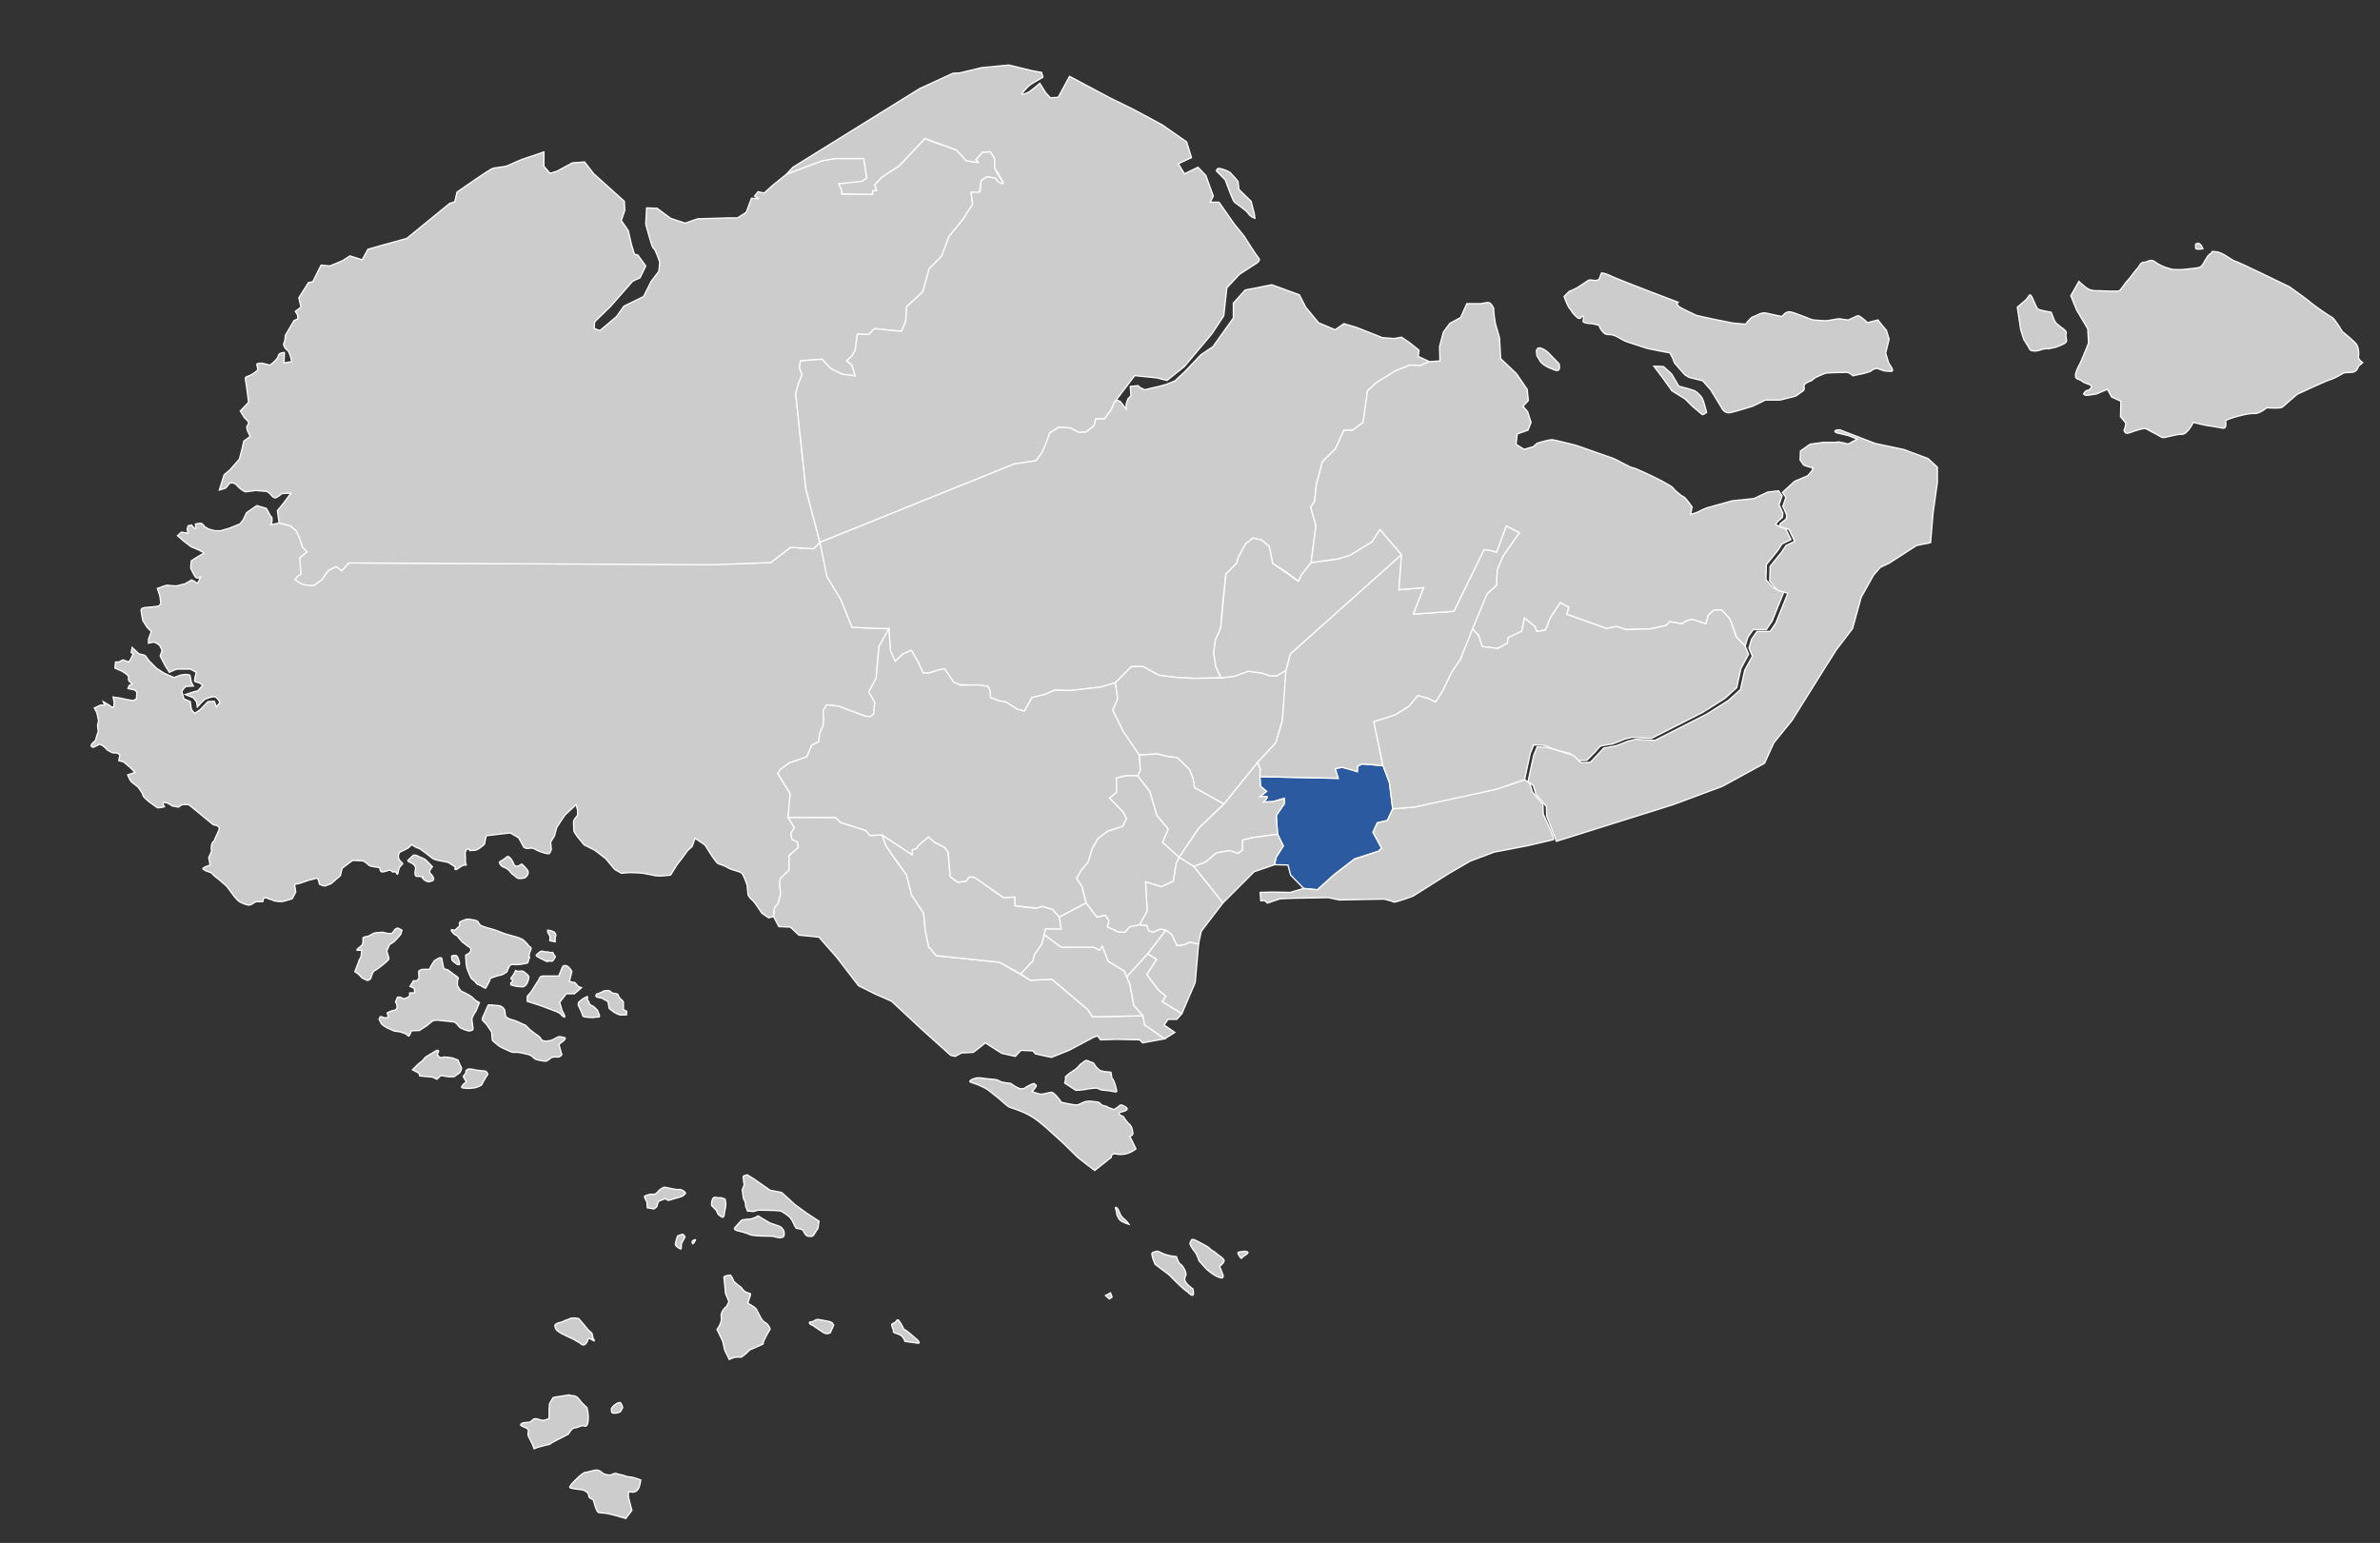
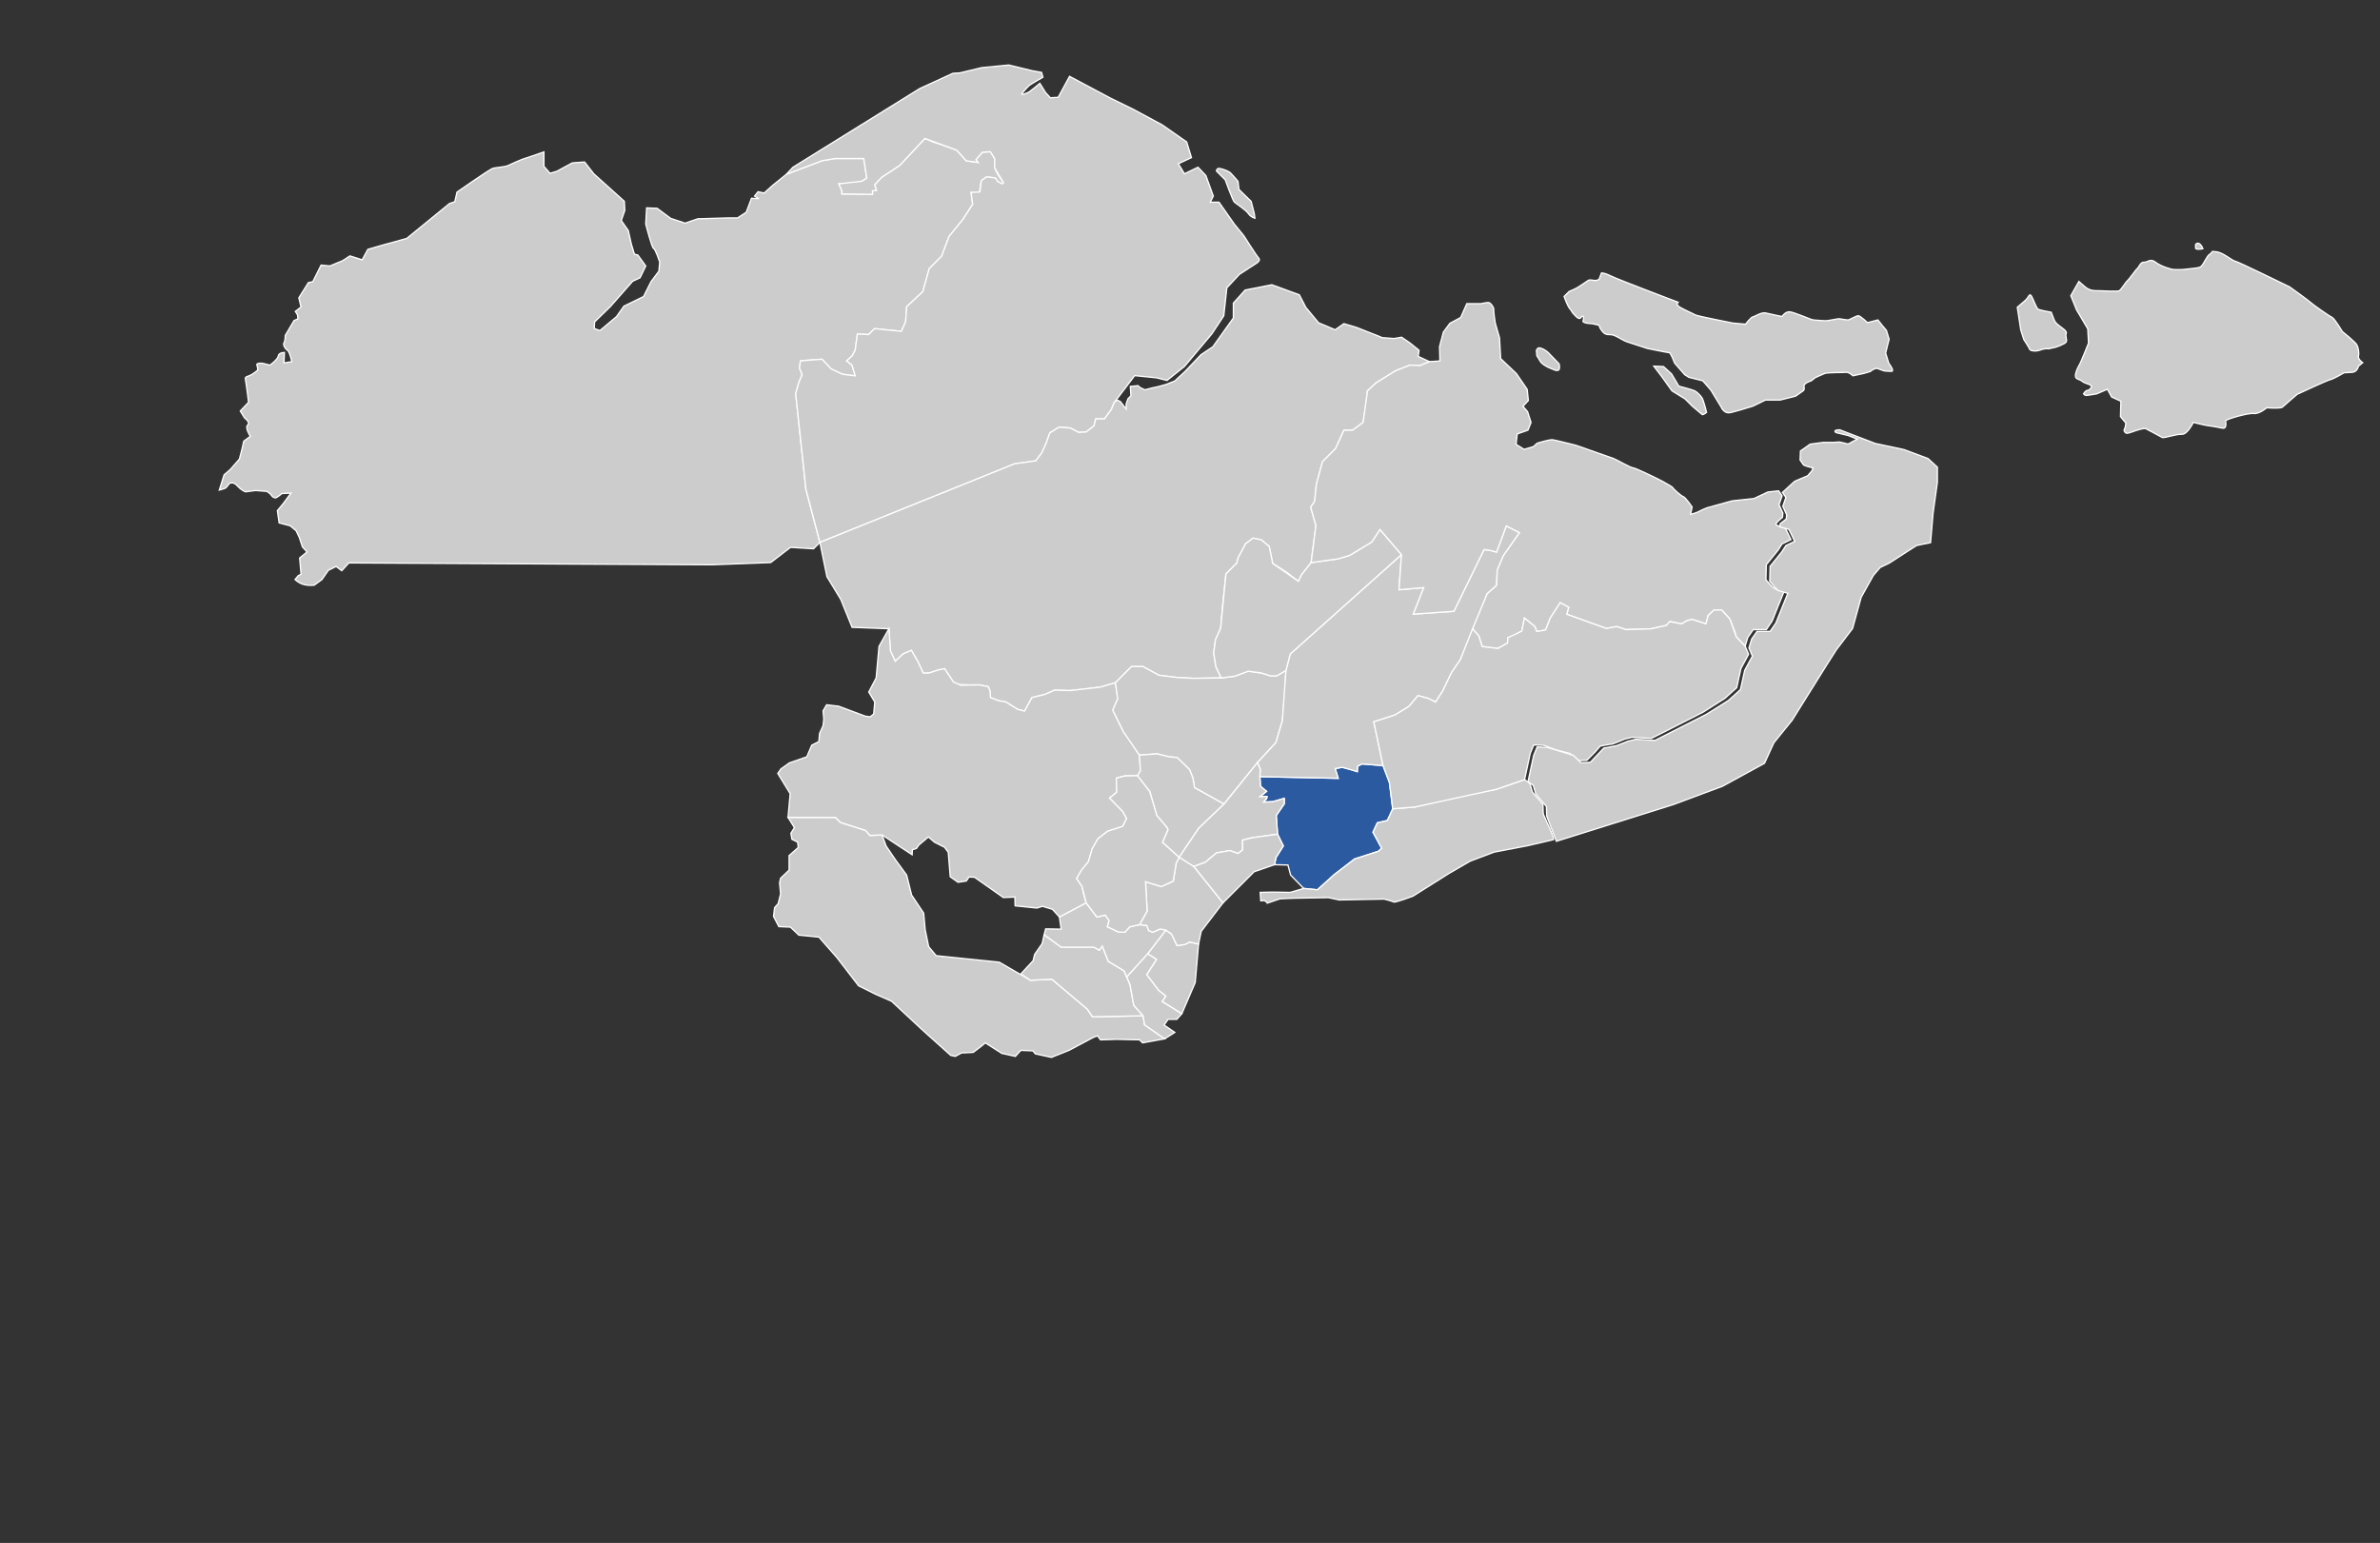
<svg xmlns="http://www.w3.org/2000/svg" xmlns:ns1="http://www.inkscape.org/namespaces/inkscape" xmlns:ns2="http://sodipodi.sourceforge.net/DTD/sodipodi-0.dtd" width="307.314mm" height="199.256mm" viewBox="0 0 307.314 199.256" version="1.1" id="svg8" ns1:version="1.1 (c68e22c387, 2021-05-23)" ns2:docname="Geylang_1955_Singaporean_GE.svg">
  <rect x="0" y="0" width="307.314" height="199.256" fill="#333333" stroke="none" />
  <defs id="defs2" />
  <ns2:namedview id="base" pagecolor="#ffffff" bordercolor="#666666" borderopacity="1.0" ns1:pageopacity="0.0" ns1:pageshadow="2" ns1:zoom="3.8814172" ns1:cx="580.32926" ns1:cy="365.58811" ns1:document-units="mm" ns1:current-layer="layer1" ns1:document-rotation="0" showgrid="false" ns1:window-width="1920" ns1:window-height="986" ns1:window-x="-11" ns1:window-y="-11" ns1:window-maximized="1" ns1:pagecheckerboard="0" />
  <g ns1:label="Capa 1" ns1:groupmode="layer" id="layer1" transform="translate(201.357,-57.677)">
-     <path style="fill:#cccccc;fill-opacity:1;stroke:#ffffff;stroke-width:0.165;stroke-linecap:butt;stroke-linejoin:miter;stroke-miterlimit:4;stroke-dasharray:none;stroke-opacity:1" d="m -166.366,125.436 c 0,0 0.137,-0.183 0.137,-0.64 0,-0.457 -0.183,-0.457 -0.183,-0.457 l -0.548,-1.005 -1.234,-0.366 -1.325,0.914 -0.457,0.96 -0.411,0.503 -1.371,0.548 -1.097,0.32 h -0.777 l -0.823,-0.228 -0.503,-0.32 c 0,0 -0.228,-0.411 -0.503,-0.411 -0.274,0 -0.64,0.091 -0.64,0.091 v 0.411 c 0,0 0.137,0.183 -0.046,0.183 -0.183,0 -0.457,-0.457 -0.457,-0.457 l -0.457,0.091 -0.137,0.457 0.137,0.503 -0.868,-0.137 -0.503,0.457 0.777,0.685 0.96,0.731 0.96,0.411 c 0,0 0.914,0.457 0.731,0.457 -0.183,0 -1.645,0.96 -1.645,0.96 0,0 -0.137,0.914 -0.046,1.051 0.091,0.137 0.411,0.914 0.64,1.097 0.228,0.183 0.594,-0.046 0.594,-0.046 l -0.366,0.823 -0.777,-0.457 -0.868,0.503 -1.097,0.274 c 0,0 -1.005,-0.046 -1.142,-0.091 -0.137,-0.046 -0.914,0.274 -0.914,0.274 l -0.411,0.137 0.32,0.96 0.137,1.005 -0.274,0.32 -0.685,0.091 -1.051,0.091 c 0,0 -0.594,0 -0.548,0.411 0.046,0.411 0.228,1.28 0.228,1.28 l 0.548,0.868 0.548,0.548 -0.366,0.96 v 0.548 c 0,0 0.503,-0.137 0.685,-0.137 0.183,0 0.685,0.32 0.777,0.457 0.091,0.137 0.32,0.685 0.32,0.685 h -0.046 l -0.228,0.64 0.64,1.234 0.548,0.868 c 0,0 0.868,-0.411 1.005,-0.411 0.137,0 1.691,0 1.691,0 l 0.777,0.411 c 0,0 -0.32,1.142 -0.183,1.188 0.137,0.046 0.685,0.228 0.685,0.228 l 0.32,0.274 -0.64,0.731 c 0,0 -0.183,0 -0.457,0.091 -0.274,0.091 -1.142,0.366 -1.142,0.366 l 1.051,0.411 0.411,0.548 0.091,0.64 c 0,0 0.823,-0.914 1.005,-1.005 0.183,-0.091 0.868,-0.32 1.188,-0.32 0.32,0 0.731,0.731 0.731,0.731 l -0.457,0.594 -0.274,-0.731 -0.823,0.046 -1.005,1.051 -0.685,0.457 c 0,0 -0.32,-0.274 -0.411,-0.457 -0.091,-0.183 -0.183,-1.051 -0.183,-1.051 l -0.823,-0.366 -0.274,-0.96 c 0,0 0.411,-0.64 0.594,-0.64 0.183,0 0.914,-0.046 0.914,-0.046 l -0.274,-0.503 -0.183,-0.914 -0.457,-0.091 c 0,0 -0.685,0.046 -0.868,0.137 -0.183,0.091 -0.731,0.274 -0.731,0.274 l -1.234,-0.548 -1.005,-0.64 -1.005,-1.005 -0.457,-0.64 -0.228,-0.091 -0.594,-0.137 -0.868,-0.823 -0.137,0.64 0.274,0.183 -0.411,0.823 -0.183,0.228 -0.731,-0.274 -0.548,0.274 h -0.411 l -0.091,0.777 c 0,0 0.548,0.274 0.731,0.32 0.183,0.046 1.188,0.685 1.051,0.914 -0.137,0.228 0.091,0.503 0.091,0.503 l 0.366,0.274 -0.411,0.274 -0.137,0.366 0.411,0.091 0.457,0.091 0.274,0.274 -0.046,0.868 -0.411,0.228 -0.64,-0.091 -1.051,-0.228 -0.914,-0.137 0.137,0.685 -0.046,0.548 -0.228,0.091 -0.366,-0.274 -0.777,-0.457 0.183,0.457 h -0.548 l -0.777,0.366 0.32,0.594 0.228,1.051 -0.137,0.594 0.091,0.823 -0.228,0.64 -0.137,0.503 c 0,0 -0.548,0.411 -0.548,0.64 0,0.228 0.274,0.228 0.274,0.228 0,0 0.274,-0.137 0.503,-0.228 0.228,-0.091 0.137,-0.228 0.503,-0.091 0.366,0.137 0.823,0.685 0.823,0.685 l 0.503,0.274 c 0,0 0.274,0.137 0.503,0.091 0.228,-0.046 0.594,0.228 0.594,0.228 l -0.137,0.777 0.594,0.137 0.868,0.731 0.64,0.64 -0.96,0.32 c 0,0 0.32,0.777 0.503,0.914 0.183,0.137 0.823,0.64 0.823,0.64 0,0 0.64,0.823 0.64,1.051 0,0.228 0.823,0.914 1.051,1.051 0.228,0.137 0.685,0.548 0.868,0.594 0.183,0.046 0.868,-0.137 0.868,-0.137 0,0 -0.411,-0.594 0.046,-0.548 0.457,0.046 0.96,0.457 0.96,0.457 l 0.823,0.137 c 0,0 0.32,-0.32 0.594,-0.32 0.274,0 0.64,-0.046 0.823,0.091 0.183,0.137 3.062,2.513 3.062,2.513 l 0.411,0.091 c 0,0 0.548,0.137 0.274,0.685 -0.274,0.548 -0.594,1.325 -0.594,1.325 0,0 -0.137,0.046 -0.274,0.366 -0.137,0.32 -0.046,0.96 -0.046,0.96 l -0.366,0.823 0.183,0.96 c 0,0 -1.097,0.32 -0.914,0.503 0.183,0.183 0.548,0.32 0.868,0.411 0.32,0.091 0.457,0.411 0.731,0.594 0.274,0.183 1.417,1.188 1.417,1.188 0,0 0.503,0.64 0.594,0.777 0.091,0.137 0.685,1.005 1.142,1.28 0.457,0.274 1.097,0.411 1.097,0.411 0,0 0.228,0 0.411,-0.091 0.183,-0.091 0.548,-0.411 0.731,-0.366 0.183,0.046 0.731,0 0.731,0 0,0 0.046,-0.503 0.274,-0.503 0.228,0 0.503,0.183 0.731,0.228 0.228,0.046 0.366,0.183 0.685,0.228 0.32,0.046 0.548,0.046 0.777,0.046 0.228,0 1.325,-0.366 1.325,-0.366 l 0.457,-0.868 -0.137,-0.868 c 0,0 0,-0.183 0.32,-0.183 0.32,0 1.599,-0.548 1.782,-0.548 0.183,0 0.594,-0.183 0.777,-0.183 0.183,0 0.32,0.777 0.32,0.777 0,0 0.274,0.137 0.457,0.183 0.183,0.046 0.183,0.091 0.503,-0.046 0.32,-0.137 0.503,-0.183 0.503,-0.183 l 1.234,-1.051 0.228,-0.96 1.325,-1.005 c 0,0 0.868,0 1.28,0.046 0.411,0.046 0.777,0.548 0.96,0.64 0.183,0.091 1.28,0.228 1.28,0.228 l 0.046,0.183 c 0,0 0,0.457 0.411,0.366 0.411,-0.091 0.411,-0.091 0.411,-0.091 0,0 0.32,-0.183 0.548,-0.091 0.228,0.091 0.137,0.274 0.503,0.183 0.366,-0.091 0.32,0.868 0.503,-0.137 0.183,-1.005 0.914,-0.685 0.32,-1.188 -0.594,-0.503 -0.183,-1.188 -0.183,-1.188 l 1.097,-0.548 0.503,-0.457 c 0,0 0.503,0.411 0.823,0.457 0.32,0.046 1.782,1.325 2.011,1.417 0.228,0.091 0.64,0.183 0.64,0.183 l 1.188,0.228 0.96,0.594 c 0,0 -0.32,0.731 0.503,0.091 0.823,-0.64 1.005,-0.091 0.868,-0.411 -0.137,-0.32 -0.046,-0.823 -0.091,-1.142 -0.046,-0.32 0,-0.685 0.228,-0.823 0.228,-0.137 0.366,0.183 0.366,0.183 0,0 0.228,-0.046 0.64,-0.046 0.411,0 1.234,-0.777 1.234,-0.777 l 0.228,-1.097 1.919,-0.228 1.188,-0.137 1.097,0.64 0.64,1.188 c 0,0 0.228,0.183 0.457,0.183 0.228,0 0.594,-0.183 1.097,0.137 0.503,0.32 1.462,0.548 1.645,0.548 0.183,0 0.366,-0.548 0.366,-0.548 l -0.091,-0.96 0.503,-0.823 0.274,-1.051 0.594,-0.914 0.503,-0.731 1.417,-1.325 0.183,0.685 v 0.685 c 0,0 -0.457,0.548 -0.503,0.731 -0.046,0.183 0.046,1.371 0.046,1.371 l 0.411,0.64 0.914,1.097 1.371,0.685 1.417,1.097 1.142,1.371 0.868,0.503 c 0,0 0.823,-0.091 1.097,-0.091 0.274,0 1.691,0.046 1.965,0.137 0.274,0.091 0.366,0.046 1.097,0.228 0.731,0.183 2.193,-0.046 2.193,-0.046 l 0.823,-1.325 0.777,-1.005 0.594,-0.823 0.594,-0.548 0.366,-1.051 1.28,0.868 0.868,1.371 c 0,0 0.594,0.868 0.777,1.005 0.183,0.137 0.594,0.137 1.28,0.548 0.685,0.411 1.691,0.457 1.919,0.823 0.228,0.366 0.594,1.417 0.594,1.417 l 0.137,1.325 c 0,0 0.32,0.503 0.548,0.64 0.228,0.137 1.234,1.691 1.234,1.691 l 0.868,0.594 0.64,-0.183 0.137,-1.142 0.457,-0.503 0.32,-1.28 -0.137,-1.417 0.137,-0.594 1.097,-1.051 v -1.874 l 1.188,-1.051 -0.091,-0.685 -0.731,-0.366 -0.137,-0.777 0.457,-0.731 -0.823,-1.325 0.137,-1.097 0.137,-1.965 -1.599,-2.605 0.411,-0.594 1.097,-0.777 2.239,-0.777 0.64,-1.508 0.914,-0.457 0.091,-1.051 0.457,-1.005 0.091,-0.823 -0.091,-1.097 0.457,-0.777 1.554,0.183 3.427,1.28 0.64,0.091 0.457,-0.366 0.137,-1.554 -0.777,-1.28 0.685,-1.234 0.274,-0.594 0.183,-2.376 0.183,-1.691 1.005,-1.736 0.274,-0.548 -4.752,-0.183 -1.462,-3.61 -1.782,-2.925 -0.228,-1.325 -0.411,-1.874 -0.183,-1.005 -0.091,-0.228 -0.823,0.823 -2.97,-0.183 -2.559,1.965 -7.586,0.228 -46.885,-0.183 -0.914,1.005 -0.731,-0.548 -1.005,0.503 -0.823,1.188 -1.005,0.731 c 0,0 -0.777,-0.046 -1.005,-0.046 -0.228,0 -1.462,-0.685 -1.462,-0.685 l 0.777,-0.685 1.051,-0.594 c 0,0 0,-0.823 -0.183,-0.868 -0.183,-0.046 -1.051,-0.64 -1.051,-0.64 l 0.96,-0.777 -0.594,-0.64 -0.411,-1.234 -0.411,-0.868 -0.777,-0.64 -1.417,-0.366 z" id="Bukit_Timah" ns1:label="Bukit Timah" />
    <path style="fill:#cccccc;fill-opacity:1;stroke:#ffffff;stroke-width:0.165;stroke-linecap:butt;stroke-linejoin:miter;stroke-miterlimit:4;stroke-dasharray:none;stroke-opacity:1" d="m -95.49,127.721 -1.811,-6.89 -1.316,-12.329 0.416,-1.455 0.416,-0.97 -0.346,-0.9 0.139,-0.9 0.693,-0.069 2.078,-0.139 1.177,1.247 1.455,0.693 1.662,0.208 -0.416,-1.385 -0.693,-0.554 0.693,-0.623 0.416,-0.762 0.277,-2.078 1.455,0.069 0.762,-0.762 3.463,0.346 0.554,-1.247 0.139,-1.939 2.078,-1.939 0.831,-2.978 1.593,-1.593 0.97,-2.563 1.801,-2.216 1.247,-1.939 -0.208,-1.524 c 0,0 1.108,0.208 1.108,-0.069 0,-0.277 0.208,-1.455 0.208,-1.455 l 0.693,-0.485 1.108,0.139 0.346,0.485 c 0,0 1.177,0.693 0.485,-0.208 -0.693,-0.9 -0.9,-1.593 -0.9,-1.593 v -1.177 l -0.554,-0.9 -1.039,0.069 -0.831,0.97 0.277,0.346 -1.524,-0.208 -1.22,-1.367 -1.692,-0.621 -1.41,-0.451 -1.015,-0.451 -3.272,3.498 -2.313,1.523 -0.903,0.959 0.226,0.733 -0.508,0.056 v 0.451 l -3.949,-0.056 v -0.395 l -0.395,-0.903 c 0,0 1.015,-0.056 1.354,-0.056 0.338,0 1.636,-0.282 1.636,-0.282 l 0.621,-0.395 -0.395,-2.539 h -1.298 -2.369 l -1.692,0.282 -4.626,1.749 -1.749,1.41 -1.128,1.015 -0.79,-0.169 -0.451,0.564 0.564,0.338 -0.959,-0.056 -0.677,1.805 -1.128,0.733 h -1.241 l -3.893,0.113 -1.636,0.564 -1.862,-0.621 -1.749,-1.298 -1.354,-0.056 -0.113,2.087 c 0,0 0.79,3.103 1.015,3.159 0.226,0.056 0.79,1.749 0.79,1.749 l -0.113,1.185 -1.015,1.354 -0.959,1.918 -2.539,1.241 -0.959,1.354 -2.144,1.805 -0.733,-0.282 0.056,-0.846 2.031,-1.975 2.877,-3.272 0.959,-0.451 0.733,-1.523 -1.015,-1.41 -0.451,-0.113 -0.395,-1.298 -0.395,-1.749 -0.903,-1.298 0.451,-1.298 -0.056,-1.185 -3.949,-3.554 -1.185,-1.523 -1.58,0.113 -1.975,1.072 -0.903,0.282 -0.79,-0.903 v -1.862 l -1.298,0.451 -1.523,0.508 c 0,0 -1.354,0.564 -1.805,0.79 -0.451,0.226 -1.58,0.226 -2.031,0.395 -0.451,0.169 -4.57,3.046 -4.57,3.046 l -0.282,1.241 -0.677,0.226 -5.529,4.513 -3.272,0.903 -1.749,0.508 -0.338,0.621 -0.395,0.733 -1.58,-0.508 -0.959,0.621 -1.636,0.677 -1.128,-0.113 -1.072,2.144 -0.564,0.113 -1.241,1.975 0.282,1.185 -0.733,0.564 0.282,0.451 0.056,0.508 -0.508,0.226 -1.128,1.918 c 0,0 0,0.733 -0.169,0.959 -0.169,0.226 0.169,0.79 0.451,0.959 0.282,0.169 0.564,1.467 0.564,1.467 l -1.015,0.169 0.056,-1.354 c 0,0 -0.733,0 -0.79,0.451 -0.056,0.451 -1.072,1.185 -1.072,1.185 0,0 -0.677,-0.169 -0.903,-0.226 -0.226,-0.056 -0.903,-0.056 -0.79,0.226 0.113,0.282 0.113,0.621 0.113,0.621 0,0 -0.113,0.169 -0.733,0.564 -0.621,0.395 -0.959,0.169 -0.846,0.733 0.113,0.564 0.395,2.877 0.395,2.877 l -1.072,1.128 0.564,0.903 c 0,0 0.79,0.564 0.395,0.903 -0.395,0.338 0.338,1.467 0.338,1.467 l -0.846,0.621 -0.226,1.015 -0.338,1.298 -1.185,1.354 -0.79,0.677 -0.621,1.974 c 0,0 0.451,-0.113 0.733,-0.226 0.282,-0.113 0.508,-0.677 0.677,-0.677 0.169,0 0.451,-0.169 0.959,0.395 0.508,0.564 1.015,0.733 1.015,0.733 l 1.298,-0.169 1.467,0.113 0.451,0.338 c 0,0 0.395,0.677 0.79,0.451 0.395,-0.226 0.677,-0.508 0.677,-0.508 l 1.185,-0.056 -0.959,1.298 -0.79,0.959 0.221,1.591 1.417,0.366 0.777,0.64 0.411,0.868 0.411,1.234 0.594,0.64 -0.96,0.777 0.183,2.102 c -0.62,0.321 -0.192,0.023 -0.777,0.685 0.531,0.477 1.192,0.85 2.468,0.731 l 1.005,-0.731 0.823,-1.188 1.005,-0.503 0.731,0.548 0.914,-1.005 46.852,0.241 7.618,-0.286 2.559,-1.965 2.97,0.183 z" id="Bukit_Panjang" ns2:nodetypes="cccccccccccccccccccccccccccccsccccsccccccccccccccccccccsccccccccccccccccccccccscccccccccccccccccccccccccccccsscccccccccccccccccccccsscccscsscsscccscccccccsssccccscccccccccccccccccccccccc" ns1:label="Bukit Panjang" />
    <path id="Sembawang" style="fill:#cccccc;fill-opacity:1;stroke:#ffffff;stroke-width:0.165;stroke-linecap:butt;stroke-linejoin:miter;stroke-miterlimit:4;stroke-dasharray:none;stroke-opacity:1" d="m -71.098,66.074 -3.498,0.338 -2.821,0.677 -0.903,0.056 -4.288,1.975 -16.36,10.155 -0.846,0.902 4.626,-1.749 1.692,-0.282 h 3.667 l 0.395,2.539 -0.621,0.395 -2.99,0.338 0.395,0.903 v 0.395 l 3.949,0.056 v -0.451 l 0.508,-0.056 -0.226,-0.734 0.903,-0.959 2.313,-1.523 3.272,-3.498 4.119,1.523 1.22,1.367 1.524,0.208 -0.277,-0.346 0.831,-0.969 1.039,-0.069 0.554,0.9 v 1.178 l 1.139,1.914 -0.141,0.169 -0.583,-0.283 -0.346,-0.485 -1.108,-0.138 -0.692,0.485 -0.169,1.462 -1.147,0.061 0.208,1.524 -1.246,1.939 -1.801,2.216 -0.969,2.563 -1.593,1.593 -0.831,2.978 -2.078,1.939 -0.138,1.939 -0.554,1.246 -3.463,-0.346 -0.762,0.762 -1.454,-0.069 -0.277,2.078 -0.416,0.762 -0.692,0.623 0.692,0.554 0.416,1.385 -1.662,-0.208 -1.455,-0.693 -1.177,-1.246 -2.771,0.208 -0.138,0.9 0.347,0.901 -0.416,0.969 -0.415,1.455 1.316,12.328 1.811,6.891 25.125,-10.14 1.241,-0.17 1.523,-0.225 0.79,-1.072 0.508,-1.129 0.507,-1.41 1.185,-0.733 1.467,0.113 1.072,0.564 0.959,-0.056 1.015,-0.79 0.226,-0.902 h 1.128 l 0.903,-1.241 0.338,-0.846 2.652,-3.497 2.821,0.282 1.354,0.338 2.256,-1.806 3.554,-4.231 1.523,-2.313 0.395,-3.611 1.636,-1.749 2.256,-1.467 c 0,0 0.508,-0.338 0.226,-0.62 -0.282,-0.282 -1.918,-2.877 -1.918,-2.877 l -1.241,-1.523 -1.975,-2.821 h -1.129 l 0.395,-0.79 -0.959,-2.652 -1.015,-1.072 -1.749,0.846 -0.79,-1.298 1.692,-0.79 -0.621,-2.031 -3.159,-2.2 -3.667,-1.975 -2.99,-1.467 -5.303,-2.821 -1.467,2.708 -1.015,0.056 -0.621,-0.677 -0.733,-1.185 -0.677,0.564 -0.734,0.564 c 0,0 -1.072,0.507 -0.902,0.225 0.169,-0.282 0.79,-0.959 1.015,-1.128 0.226,-0.169 1.692,-1.015 1.692,-1.015 l -0.169,-0.621 -1.241,-0.226 z m 27.14,13.349 c -0.324,0.004 -0.324,0.344 -0.324,0.344 l 1.129,1.13 c 0,0 0.968,2.662 1.17,2.863 0.202,0.202 1.492,1.008 1.815,1.492 0.323,0.484 0.847,0.605 0.847,0.605 l -0.081,-0.605 -0.404,-1.573 -1.573,-1.533 -0.121,-1.049 c 0,0 -0.645,-0.767 -0.928,-1.049 -0.282,-0.282 -0.887,-0.484 -1.371,-0.605 -0.06,-0.015 -0.113,-0.022 -0.16,-0.021 z" ns1:label="Sembawang" />
    <path ns1:label="Seletar" style="fill:#cccccc;fill-opacity:1;stroke:#ffffff;stroke-width:0.165;stroke-linecap:butt;stroke-linejoin:miter;stroke-miterlimit:4;stroke-dasharray:none;stroke-opacity:1" d="m -95.49,127.721 0.914,4.433 1.782,2.925 1.462,3.61 4.752,0.183 0.193,2.855 0.621,1.354 1.015,-0.959 1.072,-0.451 0.846,1.467 0.677,1.467 h 0.733 l 1.185,-0.395 0.846,-0.169 1.128,1.692 c 0,0 0.395,0.338 0.621,0.338 0.226,0 1.467,0.056 1.467,0.056 h 1.241 l 1.185,0.226 0.226,0.564 0.056,0.846 1.015,0.395 0.959,0.169 1.523,0.959 0.903,0.226 0.959,-1.749 1.636,-0.395 1.298,-0.564 1.975,0.056 2.144,-0.226 1.805,-0.226 1.918,-0.564 2.087,-2.087 h 1.467 l 2.087,1.128 2.313,0.282 2.144,0.113 3.554,-0.056 -0.677,-1.467 -0.282,-1.749 0.226,-1.692 0.677,-1.523 0.226,-2.764 0.451,-4.231 1.41,-1.41 0.169,-0.677 0.959,-1.805 0.959,-0.733 1.072,0.226 1.015,0.846 0.451,2.2 1.805,1.128 1.523,1.185 0.395,-0.846 1.241,-1.58 0.621,-4.795 -0.677,-2.369 0.508,-0.733 0.226,-2.2 0.79,-2.934 1.692,-1.692 1.072,-2.369 h 1.128 l 1.354,-1.015 0.338,-2.144 0.226,-1.918 1.072,-1.015 2.539,-1.58 1.862,-0.733 1.298,0.056 1.241,-0.508 -1.467,-0.677 0.113,-0.79 -1.185,-0.959 -1.072,-0.733 -0.959,0.169 -1.523,-0.113 -3.272,-1.298 -1.692,-0.508 -1.128,0.79 -2.144,-0.903 -1.636,-1.975 -0.846,-1.636 -3.554,-1.298 -3.441,0.677 -1.523,1.692 v 1.918 l -2.651,3.723 -1.523,1.015 -2.062,2.164 -1.325,1.233 -1.115,0.446 -0.997,0.275 -0.84,0.184 -0.918,0.236 -0.63,-0.302 -0.249,-0.236 -0.997,0.105 0.079,1.207 -0.38,0.38 -0.236,0.669 v 0.656 l -0.341,-0.433 -0.433,-0.551 -0.394,-0.171 -0.388,0.343 c 0,0 -0.338,0.846 -0.338,0.846 l -0.903,1.241 h -1.128 l -0.226,0.903 -1.015,0.79 -0.959,0.056 -1.072,-0.564 -1.467,-0.113 -1.185,0.733 -0.508,1.41 -0.508,1.128 -0.79,1.072 -2.764,0.395 z" id="Seletar" />
    <path ns1:label="Pasir Panjang" style="fill:#cccccc;fill-opacity:1;stroke:#ffffff;stroke-width:0.165;stroke-linecap:butt;stroke-linejoin:miter;stroke-miterlimit:4;stroke-dasharray:none;stroke-opacity:1" d="m -101.477,176.022 v 0 l 0.689,1.318 1.488,0.065 1.1,1.035 2.588,0.259 2.329,2.652 2.782,3.623 2.199,1.1 2.07,0.906 3.817,3.558 3.817,3.429 0.582,0.129 0.841,-0.453 h 0.323 l 1.164,-0.065 1.1,-0.841 0.453,-0.388 2.135,1.359 1.747,0.388 0.712,-0.776 1.553,0.065 0.323,0.388 2.07,0.453 2.264,-0.906 3.17,-1.682 0.518,-0.194 0.388,0.518 2.07,-0.065 2.976,0.065 0.388,0.388 2.846,-0.518 -2.588,-1.811 -0.194,-1.164 -6.534,0.129 -0.647,-0.97 -4.593,-3.881 -2.782,0.129 -4.011,-2.329 -8.151,-0.841 -0.97,-1.164 -0.453,-2.199 -0.194,-2.135 -1.553,-2.329 -0.647,-2.588 -1.423,-1.941 -1.229,-1.811 -0.518,-1.423 -1.553,0.065 -0.582,-0.647 -3.235,-1.035 -0.647,-0.647 -6.125,-0.01 0.823,1.325 -0.457,0.731 0.137,0.777 0.731,0.366 0.091,0.685 -1.188,1.051 v 1.874 l -1.097,1.051 -0.137,0.594 0.137,1.417 -0.32,1.28 -0.457,0.503 z" id="Pasir_Panjang" />
-     <path ns1:label="Queenstown" style="fill:#cccccc;fill-opacity:1;stroke:#ffffff;stroke-width:0.165;stroke-linecap:butt;stroke-linejoin:miter;stroke-miterlimit:4;stroke-dasharray:none;stroke-opacity:1" d="m -69.542,183.453 1.585,-1.714 0.194,-0.809 0.97,-1.391 0.453,-1.908 1.617,0.065 0.388,-0.032 -0.226,-1.553 -0.906,-1.003 -1.294,-0.388 -0.712,0.226 -1.003,-0.065 -1.811,-0.226 -0.032,-1.132 -1.488,0.065 -3.72,-2.62 -0.712,-0.032 -0.356,0.518 -1.067,0.162 -1.003,-0.712 -0.259,-3.17 -0.485,-0.647 -1.294,-0.647 -0.776,-0.679 -1.229,1.035 -0.323,0.453 -0.518,0.162 -0.032,0.647 -3.881,-2.555 0.518,1.423 2.652,3.752 0.647,2.588 1.553,2.329 0.194,2.135 0.453,2.199 0.97,1.164 8.151,0.841 z" id="Queenstown" />
    <path ns1:label="Tanglin" style="fill:#cccccc;fill-opacity:1;stroke:#ffffff;stroke-width:0.165;stroke-linecap:butt;stroke-linejoin:miter;stroke-miterlimit:4;stroke-dasharray:none;stroke-opacity:1" d="m -81.477,165.76 -1.229,1.035 -0.323,0.453 -0.518,0.162 -0.032,0.647 -3.881,-2.555 -1.553,0.065 -0.582,-0.647 -3.235,-1.035 -0.647,-0.647 -6.125,-0.01 0.274,-3.062 -1.599,-2.605 0.411,-0.594 1.097,-0.777 2.239,-0.777 0.64,-1.508 0.914,-0.457 0.091,-1.051 0.457,-1.005 0.091,-0.823 -0.091,-1.097 0.457,-0.777 1.554,0.183 3.427,1.279 0.64,0.091 0.457,-0.366 0.137,-1.554 -0.777,-1.28 0.96,-1.828 0.366,-4.067 1.28,-2.285 0.193,2.855 0.621,1.354 1.015,-0.959 1.072,-0.451 0.846,1.467 0.677,1.467 h 0.733 l 1.185,-0.395 0.846,-0.169 1.128,1.692 v 0 l 0.956,0.443 2.373,-0.048 1.185,0.226 0.226,0.564 0.056,0.846 1.015,0.395 0.959,0.169 1.523,0.959 0.903,0.226 0.959,-1.749 1.636,-0.395 1.298,-0.564 1.975,0.056 3.949,-0.451 1.918,-0.564 v 0 l 0.304,2.07 -0.641,1.465 0.87,1.785 0.504,1.007 1.007,1.419 1.053,1.602 0.137,2.014 -0.366,0.641 c 0,0 -1.19,0.046 -1.373,0 -0.183,-0.046 -1.373,0.32 -1.373,0.32 l 0.046,1.831 -0.916,0.732 1.694,1.739 0.504,0.916 -0.504,1.007 -1.968,0.641 -1.236,0.961 -0.732,1.282 -0.504,1.694 -0.87,1.053 -0.641,1.099 0.687,1.007 0.183,0.916 0.366,1.236 -3.458,1.83 -0.906,-1.003 -1.294,-0.388 -0.712,0.226 -2.814,-0.291 -0.032,-1.132 -1.488,0.065 -3.72,-2.62 -0.712,-0.032 -0.356,0.518 -1.067,0.162 -1.003,-0.712 -0.259,-3.17 -0.485,-0.647 -1.294,-0.647 z" id="Tanglin" />
    <path ns1:label="Geylang" style="fill:#2c5aa0;fill-opacity:1;stroke:#ffffff;stroke-width:0.165;stroke-linecap:butt;stroke-linejoin:miter;stroke-miterlimit:4;stroke-dasharray:none;stroke-opacity:1" d="m -36.781,169.342 1.729,0.043 0.346,1.297 1.686,1.729 1.773,0.173 2.205,-1.989 2.594,-1.989 3.07,-0.994 0.432,-0.389 -1.124,-2.075 0.562,-1.211 1.297,-0.303 0.692,-1.513 -0.432,-3.415 -0.821,-2.162 -2.724,-0.216 -0.562,0.303 -0.043,0.692 -0.865,-0.303 -1.081,-0.259 -0.908,0.173 0.389,1.254 -10.116,-0.216 0.086,1.254 0.778,0.648 -0.865,0.692 0.918,-0.035 -0.07,0.334 -0.372,0.393 1.167,-0.043 1.513,-0.432 v 0.692 l -1.038,1.513 0.173,2.421 0.735,1.513 -0.951,1.513 z" id="Geylang" />
    <path ns1:label="Katong" style="fill:#cccccc;fill-opacity:1;stroke:#ffffff;stroke-width:0.165;stroke-linecap:butt;stroke-linejoin:miter;stroke-miterlimit:4;stroke-dasharray:none;stroke-opacity:1" d="m -33.02,172.411 -1.738,0.508 -2.258,-0.038 -1.618,0.038 0.075,1.091 0.452,-0.038 0.339,0.226 0.038,0.113 1.656,-0.565 1.844,-0.075 4.403,-0.075 1.393,0.301 5.796,-0.113 c 0,0 1.054,0.263 1.242,0.376 0.188,0.113 2.484,-0.753 2.484,-0.753 l 4.592,-2.898 2.785,-1.618 3.086,-1.167 4.328,-0.828 c 0,0 3.199,-0.753 3.35,-0.79 0.151,-0.038 -0.452,-1.393 -0.452,-1.393 l -0.866,-1.919 -0.038,-1.242 -1.355,-1.581 -0.339,-1.129 -0.677,-0.489 -3.613,1.242 -4.817,0.941 -5.721,1.355 -2.87,0.23 -0.692,1.513 -1.297,0.303 -0.562,1.211 1.124,2.075 -0.432,0.389 -3.07,0.994 -2.594,1.989 -2.205,1.989 z" id="Katong" />
    <path ns1:label="Whampoa" style="fill:#cccccc;fill-opacity:1;stroke:#ffffff;stroke-width:0.165;stroke-linecap:butt;stroke-linejoin:miter;stroke-miterlimit:4;stroke-dasharray:none;stroke-opacity:1" d="m -38.986,156.156 2.376,-2.577 0.834,-2.827 0.278,-3.105 0.185,-3.383 -1.205,0.695 h -0.788 l -1.158,-0.371 -1.714,-0.232 -1.761,0.649 -1.742,0.217 -3.554,0.056 -2.144,-0.113 -2.313,-0.282 -2.087,-1.128 h -1.467 l -2.087,2.087 0.304,2.07 -0.641,1.465 1.373,2.792 2.06,3.021 2.281,-0.16 1.6,0.389 0.994,0.086 1.6,1.556 0.432,1.081 0.216,1.254 3.804,2.118 z" id="Whampoa" />
    <path ns1:label="Paya Lebar" style="fill:#cccccc;fill-opacity:1;stroke:#ffffff;stroke-width:0.165;stroke-linecap:butt;stroke-linejoin:miter;stroke-miterlimit:4;stroke-dasharray:none;stroke-opacity:1" d="m -38.683,157.972 10.116,0.216 -0.389,-1.254 0.908,-0.173 1.945,0.562 0.043,-0.692 0.562,-0.303 2.724,0.216 -1.187,-5.654 2.734,-0.88 1.807,-1.112 1.158,-1.39 1.344,0.371 0.927,0.463 0.927,-1.436 1.158,-2.41 1.112,-1.622 3.475,-8.526 1.205,-1.066 0.093,-1.992 0.788,-1.853 2.085,-2.966 -1.714,-0.88 -1.251,3.383 -0.88,-0.232 -0.741,-0.093 -3.892,7.97 -5.236,0.371 1.344,-3.429 -3.197,0.278 0.324,-4.541 -14.364,12.835 -0.556,2.131 -0.463,6.487 -0.834,2.827 -2.376,2.577 0.346,0.865 z" id="Paya_Lebar" />
    <path ns1:label="Serangoon" style="fill:#cccccc;fill-opacity:1;stroke:#ffffff;stroke-width:0.165;stroke-linecap:butt;stroke-linejoin:miter;stroke-miterlimit:4;stroke-dasharray:none;stroke-opacity:1" d="m -20.392,129.298 -2.78,-3.244 -1.066,1.622 -2.827,1.714 -1.529,0.463 -3.466,0.476 -1.241,1.58 -0.395,0.846 -3.328,-2.313 -0.451,-2.2 -1.015,-0.846 -1.072,-0.226 -0.959,0.733 -0.959,1.805 -0.169,0.677 -1.41,1.41 -0.677,6.995 -0.677,1.523 -0.226,1.692 0.282,1.749 0.677,1.467 1.742,-0.217 1.761,-0.649 1.714,0.232 1.158,0.371 h 0.788 l 1.205,-0.695 0.556,-2.132 z" id="Serangoon" />
    <path ns1:label="Punggol-Tampines" style="fill:#cccccc;fill-opacity:1;stroke:#ffffff;stroke-width:0.165;stroke-linecap:butt;stroke-linejoin:miter;stroke-miterlimit:4;stroke-dasharray:none;stroke-opacity:1" d="m -23.172,126.054 -1.066,1.622 -2.827,1.714 -1.529,0.463 -3.466,0.476 0.621,-4.795 -0.677,-2.369 0.508,-0.733 0.226,-2.2 0.79,-2.934 1.692,-1.692 1.072,-2.369 h 1.128 l 1.354,-1.015 0.564,-4.062 1.072,-1.015 2.539,-1.58 1.862,-0.733 1.298,0.056 1.241,-0.508 v 0 l 1.34,-0.091 -0.05,-1.837 0.496,-1.886 0.844,-1.142 1.39,-0.745 0.794,-1.787 h 0.695 1.142 c 0,0 0.645,-0.149 0.943,-0.149 0.298,0 0.745,0.695 0.695,0.894 -0.05,0.199 0.199,1.787 0.199,1.787 l 0.546,1.886 0.149,2.681 2.035,1.936 1.39,2.035 0.149,1.44 -0.695,0.745 0.596,0.695 0.447,1.39 -0.397,0.993 -1.39,0.496 -0.149,1.34 1.042,0.645 1.191,-0.347 0.496,-0.447 c 0,0 1.588,-0.496 1.986,-0.447 0.397,0.05 2.681,0.645 2.929,0.695 0.248,0.05 4.765,1.688 4.964,1.737 0.199,0.05 2.184,1.191 2.482,1.191 0.298,0 3.227,1.44 3.227,1.44 0,0 1.837,0.943 1.936,1.142 0.099,0.199 1.042,1.042 1.34,1.142 0.298,0.099 1.142,1.34 1.142,1.34 l -0.199,0.943 c 0,0 0.695,-0.149 1.042,-0.347 0.347,-0.199 1.092,-0.496 1.092,-0.496 l 3.227,-0.894 2.83,-0.298 1.787,-0.844 1.39,-0.149 0.447,0.645 -0.397,1.142 0.496,1.092 -0.05,0.546 c 0,0 -1.092,0.844 -0.794,0.993 0.298,0.149 1.142,0.347 1.142,0.347 l 0.745,1.539 -1.142,0.546 -0.546,0.844 -1.489,1.837 -0.05,1.936 c 0,0 0.844,1.092 1.241,1.191 0.397,0.099 1.092,0.347 1.092,0.347 l -0.745,1.837 -0.794,1.986 -0.745,1.092 h -1.688 l -0.695,0.993 -0.347,1.142 -1.142,-1.191 -0.199,-0.695 -0.645,-1.638 -1.042,-1.142 h -0.993 l -0.745,0.695 -0.298,1.092 -1.042,-0.347 -0.794,-0.248 -0.745,0.248 -0.546,0.347 -1.539,-0.298 -0.447,0.496 -1.986,0.447 -3.227,0.099 -1.191,-0.397 -1.34,0.248 -5.113,-1.837 0.248,-0.894 -1.092,-0.596 -1.291,1.986 -0.596,1.539 -1.142,0.199 -0.248,-0.645 -1.34,-1.092 -0.347,1.688 -0.993,0.546 -0.794,0.298 -0.05,0.695 c 0,0 -1.191,0.695 -1.39,0.695 -0.199,0 -1.886,-0.248 -1.886,-0.248 l -0.447,-1.39 -0.794,-0.894 1.894,-4.539 1.205,-1.066 0.093,-1.992 0.788,-1.853 2.085,-2.966 -1.714,-0.88 -1.251,3.383 -0.88,-0.232 -0.741,-0.093 -3.892,7.97 -5.236,0.371 1.344,-3.429 -3.197,0.278 0.324,-4.541 z" id="Punggol-Tampines" />
    <path ns1:label="Tiong Bahru" style="fill:#cccccc;fill-opacity:1;stroke:#ffffff;stroke-width:0.165;stroke-linecap:butt;stroke-linejoin:miter;stroke-miterlimit:4;stroke-dasharray:none;stroke-opacity:1" d="m -53.758,188.855 -1.196,-1.349 -0.491,-2.667 -0.772,-1.79 -2.035,-1.228 -0.772,-1.965 -0.386,0.526 -0.702,-0.386 h -4.211 l -2.211,-1.614 -0.259,1.157 -0.97,1.391 -0.194,0.809 -1.585,1.714 1.229,0.809 2.782,-0.129 4.593,3.881 0.647,0.97 z" id="Tiong_Bahru" />
    <path ns1:label="Tanjong Pagar" style="fill:#cccccc;fill-opacity:1;stroke:#ffffff;stroke-width:0.165;stroke-linecap:butt;stroke-linejoin:miter;stroke-miterlimit:4;stroke-dasharray:none;stroke-opacity:1" d="m -53.758,188.855 0.194,1.164 2.588,1.811 1.312,-0.829 -1.383,-0.951 0.519,-0.735 h 1.124 l 0.648,-0.735 -2.513,-1.567 0.456,-0.702 -0.947,-0.772 -1.509,-2 1.263,-1.965 -1.158,-0.737 -2.702,2.983 0.421,1.018 0.491,2.667 z" id="Tanjong_Pagar" />
    <path ns1:label="Telok Ayer" style="fill:#cccccc;fill-opacity:1;stroke:#ffffff;stroke-width:0.165;stroke-linecap:butt;stroke-linejoin:miter;stroke-miterlimit:4;stroke-dasharray:none;stroke-opacity:1" d="m -53.164,180.838 2.351,-3.053 0.737,0.526 0.702,1.474 1.018,-0.14 0.632,-0.316 1.13,0.259 -0.432,4.972 -1.729,4.021 -2.513,-1.567 0.456,-0.702 -0.947,-0.772 -1.509,-2 1.263,-1.965 z" id="Telok_Ayer" />
    <path ns1:label="Havelock" style="fill:#cccccc;fill-opacity:1;stroke:#ffffff;stroke-width:0.165;stroke-linecap:butt;stroke-linejoin:miter;stroke-miterlimit:4;stroke-dasharray:none;stroke-opacity:1" d="m -50.813,177.785 -0.737,-0.14 -0.947,0.421 -0.526,-0.211 -0.246,-0.667 -0.947,-0.105 -1.263,0.281 -0.632,0.702 -0.842,-0.035 -1.404,-0.667 0.211,-0.807 -0.491,-0.702 -1.088,0.246 -1.377,-1.82 -3.458,1.83 0.226,1.553 -2.005,-0.032 -0.194,0.751 2.211,1.614 h 4.211 l 0.702,0.386 0.386,-0.526 0.772,1.965 2.035,1.228 0.351,0.772 2.702,-2.983 z" id="Havelock" ns2:nodetypes="ccccccccccccccccccccccccccc" />
    <path ns1:label="Stamford" style="fill:#cccccc;fill-opacity:1;stroke:#ffffff;stroke-width:0.165;stroke-linecap:butt;stroke-linejoin:miter;stroke-miterlimit:4;stroke-dasharray:none;stroke-opacity:1" d="m -54.217,177.083 0.983,-1.755 -0.211,-3.79 2.035,0.632 1.544,-0.702 0.386,-2.351 0.386,-0.737 1.333,0.807 0.561,0.386 3.76,4.697 -2.81,3.675 -0.346,1.643 -1.13,-0.259 -0.632,0.316 -1.018,0.14 -0.702,-1.474 -0.737,-0.526 -0.737,-0.14 -0.947,0.421 -0.526,-0.211 -0.246,-0.667 z" id="Stamford" />
    <path ns1:label="Cairnhill" style="fill:#cccccc;fill-opacity:1;stroke:#ffffff;stroke-width:0.165;stroke-linecap:butt;stroke-linejoin:miter;stroke-miterlimit:4;stroke-dasharray:none;stroke-opacity:1" d="m -49.094,168.381 -2.141,-1.93 0.702,-1.614 -0.105,-0.281 -1.333,-1.579 -0.912,-3.088 -1.582,-2.042 -1.64,0.038 -1.106,0.282 0.046,1.831 -0.916,0.732 1.694,1.739 0.504,0.916 -0.504,1.007 -1.968,0.641 -1.236,0.961 -0.732,1.282 -0.504,1.694 -0.87,1.053 -0.641,1.099 0.687,1.007 0.549,2.151 1.377,1.82 1.088,-0.246 0.491,0.702 -0.211,0.807 1.404,0.667 0.842,0.035 0.632,-0.702 1.263,-0.281 0.983,-1.755 -0.211,-3.79 2.035,0.632 1.544,-0.702 0.386,-2.351 z" id="Cairnhill" />
    <path style="fill:#cccccc;fill-opacity:1;stroke:#ffffff;stroke-width:0.165;stroke-linecap:butt;stroke-linejoin:miter;stroke-miterlimit:4;stroke-dasharray:none;stroke-opacity:1" d="m -49.094,168.381 2.527,-3.755 0.807,-0.772 2.451,-2.337 -3.804,-2.118 -0.216,-1.254 -0.432,-1.081 -1.6,-1.556 -0.994,-0.086 -1.6,-0.389 -2.281,0.16 0.137,2.014 -0.366,0.641 1.582,2.042 0.912,3.088 1.333,1.579 0.105,0.281 -0.702,1.614 z" id="Farrer_Park" ns1:label="Farrer Park" />
    <path style="fill:#cccccc;fill-opacity:1;stroke:#ffffff;stroke-width:0.165;stroke-linecap:butt;stroke-linejoin:miter;stroke-miterlimit:4;stroke-dasharray:none;stroke-opacity:1" d="m -47.199,169.574 1.484,-0.55 1.428,-1.203 1.729,-0.301 1.052,0.376 0.601,-0.451 v -1.278 l 1.203,-0.301 3.31,-0.459 -0.173,-2.421 1.038,-1.513 v -0.692 l -1.513,0.432 -1.167,0.043 0.449,-0.548 -0.015,-0.168 -0.909,0.024 0.865,-0.692 -0.778,-0.648 -0.086,-1.254 0.043,-0.951 -0.346,-0.865 -4.323,5.361 -3.258,3.109 -2.527,3.755 z" id="Kampong_Kapor" ns1:label="Kampong Kapor" />
    <path style="fill:#cccccc;fill-opacity:1;stroke:#ffffff;stroke-width:0.165;stroke-linecap:butt;stroke-linejoin:miter;stroke-miterlimit:4;stroke-dasharray:none;stroke-opacity:1" d="m -43.439,174.271 4.021,-4.021 2.637,-0.908 0.173,-0.908 0.951,-1.513 -0.735,-1.513 -3.31,0.459 -1.203,0.301 v 1.278 l -0.601,0.451 -1.052,-0.376 -1.729,0.301 -1.428,1.203 -1.484,0.55 z" id="Rochore" ns1:label="Rochore" />
    <path style="fill:#cccccc;fill-opacity:1;stroke:#ffffff;stroke-width:0.165;stroke-linecap:butt;stroke-linejoin:miter;stroke-miterlimit:4;stroke-dasharray:none;stroke-opacity:1" d="m -4.499,158.355 0.732,-3.383 0.447,-1.092 1.291,0.05 1.588,0.596 1.787,0.447 0.993,0.943 1.191,-0.05 1.042,-1.042 0.695,-0.794 c 0,0 1.241,-0.248 1.44,-0.248 0.199,0 1.688,-0.645 1.688,-0.645 l 0.993,-0.248 2.482,0.149 6.652,-3.376 2.83,-1.787 1.539,-1.39 0.546,-2.482 0.993,-1.837 -0.447,-1.042 -1.142,-1.191 -0.844,-2.333 -1.042,-1.142 h -0.993 l -0.745,0.695 -0.298,1.092 -1.837,-0.596 -0.745,0.248 -0.546,0.347 -1.539,-0.298 -0.447,0.496 -1.986,0.447 -3.227,0.099 -1.191,-0.397 -1.34,0.248 -5.113,-1.837 0.248,-0.894 -1.092,-0.596 -1.291,1.986 -0.596,1.539 -1.142,0.199 -0.248,-0.645 -1.34,-1.092 -0.347,1.688 -1.787,0.844 -0.05,0.695 -1.241,0.695 -2.035,-0.248 -0.447,-1.39 -0.794,-0.894 -1.581,3.987 -1.112,1.622 -1.158,2.41 -0.927,1.436 -0.927,-0.463 -1.344,-0.371 -1.158,1.39 -1.807,1.112 -2.734,0.88 1.187,5.654 0.821,2.162 0.432,3.415 2.87,-0.23 10.538,-2.296 z" id="Ulu_Bedok" ns2:nodetypes="ccccccccccscccccccccccccccccccccccccccccccccccccccccccccccccccccc" ns1:label="Ulu Bedok" />
    <path id="Changi" style="fill:#cccccc;fill-opacity:1;stroke:#ffffff;stroke-width:0.624;stroke-linecap:butt;stroke-linejoin:miter;stroke-miterlimit:4;stroke-dasharray:none;stroke-opacity:1" d="m 1391.539,366.346 c -0.686,0 -1.107,0.633 -1.107,0.633 v 1.689 c 0,1.126 3.564,0.375 3.564,0.375 0,0 -0.562,-1.689 -1.688,-2.439 -0.281,-0.188 -0.541,-0.258 -0.769,-0.258 z m 7.496,4.006 c -1.029,0.018 -0.396,0.615 -1.662,1.318 -1.689,0.938 -3.188,5.816 -4.877,6.379 -1.688,0.563 -3.942,0.562 -6.568,0.938 -2.627,0.375 -4.689,0.188 -6.002,0.188 -1.313,0 -6.379,-1.501 -9.006,-3.564 -2.627,-2.064 -3.94,0.188 -5.629,0 -1.688,-0.188 -2.439,2.439 -3.189,3.002 -0.75,0.563 -4.128,5.441 -4.879,6.004 -0.75,0.563 -3.001,4.316 -3.939,4.879 -0.938,0.563 -8.442,0 -10.131,0 -1.689,0 -4.127,0.187 -6.566,-1.877 -2.439,-2.064 -3.002,-2.627 -3.002,-2.627 l -3.941,6.941 2.814,6.943 5.441,9.193 0.375,6.941 c 0,0 -3.564,9.005 -4.314,10.318 -0.75,1.313 -2.064,3.753 -2.064,5.629 0,1.876 1.876,1.501 3.189,2.627 1.313,1.126 3.378,1.312 4.316,2.062 0.938,0.75 -0.751,2.439 -1.69,2.439 -0.938,0 -1.877,1.689 -1.877,1.689 0,0 0.564,0.75 1.314,0.75 0.75,0 5.066,-0.75 5.066,-0.75 l 5.252,-2.252 2.064,3.752 4.502,2.064 -0.188,7.504 2.627,3.189 c 0,0 -0.187,1.876 -0.562,2.627 -0.375,0.75 -0.563,0.939 0.188,1.877 0.75,0.938 2.064,0.186 5.441,-0.939 3.377,-1.126 4.502,-0.938 4.502,-0.938 0,0 7.13,3.752 8.068,4.314 0.938,0.563 6.754,-1.687 9.568,-1.5 2.814,0.188 5.629,-5.816 5.629,-5.816 0,0 5.815,1.502 7.691,1.689 1.876,0.188 4.315,0.75 6.566,1.125 2.251,0.375 1.502,-2.814 1.502,-3.564 0,-0.75 11.069,-3.94 13.695,-3.564 2.627,0.375 6.379,-2.814 6.379,-2.814 0,0 6.753,0.563 7.691,-0.375 0.938,-0.938 7.131,-6.191 7.131,-6.191 0,0 14.446,-6.756 16.135,-7.131 1.688,-0.375 6.754,-3.377 6.754,-3.377 0,0 1.5,-4e-5 3.939,-0.188 2.439,-0.188 3.002,-3.002 3.002,-3.002 l 2.064,-1.688 c 0,0 -2.44,-1.689 -2.064,-3.189 0.375,-1.501 4e-4,-3.94 -0.75,-5.441 -0.75,-1.501 -7.129,-6.566 -7.129,-6.566 0,0 -3.753,-6.379 -5.066,-6.941 -1.313,-0.563 -9.568,-6.38 -10.506,-7.318 -0.938,-0.938 -10.131,-7.504 -10.131,-7.504 0,0 -25.329,-12.383 -26.642,-12.57 -1.313,-0.188 -5.441,-3.939 -8.818,-4.502 -0.844,-0.141 -1.372,-0.199 -1.715,-0.193 z m -297.84,10.508 c -0.176,-0.009 -0.258,0.004 -0.258,0.004 l -1.125,3.002 c 0,0 -0.938,0.938 -2.814,0.562 -1.876,-0.375 -2.439,0 -2.439,0 0,0 -3.563,2.439 -5.064,3.377 -1.501,0.938 -4.316,2.064 -4.316,2.064 l -2.439,2.439 c 0,0 1.689,4.876 2.814,6.002 1.126,1.126 0.188,0.94 2.814,3.566 2.627,2.627 2.439,0 3.377,0 0.938,0 0.188,2.625 0.188,2.625 0,0 0.376,0.752 2.814,0.939 2.439,0.188 0.938,-3.5e-4 3.564,0.562 2.627,0.563 0.563,7e-5 2.814,3.002 2.251,3.002 3.377,1.126 6.379,2.439 3.002,1.313 3.564,2.251 6.566,3.189 3.002,0.938 9.193,3.002 9.193,3.002 0,0 9.945,2.062 10.695,2.062 0.75,0 2.627,5.066 2.627,5.066 l 4.877,5.629 2.064,1.312 6.754,1.689 3.939,4.502 5.254,8.631 c 0,0 -8e-4,0.562 1.312,1.688 1.313,1.126 2.816,0.752 3.566,0.564 0.75,-0.188 4.127,-1.127 4.127,-1.127 l 6.191,-1.875 6.191,-3.002 h 7.129 l 7.506,-1.877 3.752,-2.627 c 0,0 0.75,-0.374 0.375,-2.062 -0.375,-1.689 3.564,-2.814 3.564,-2.814 l 1.877,-1.502 c 0,0 3.188,-1.5 4.689,-2.062 1.501,-0.563 8.817,-0.377 10.318,-0.564 1.501,-0.188 3.379,1.689 3.379,1.689 l 5.252,-1.125 3.189,-0.939 c 0,0 1.501,-1.313 2.814,-1.5 1.313,-0.188 3.002,1.312 5.254,1.312 2.251,0 2.627,0.375 2.814,-0.375 0.188,-0.75 -1.877,-3.564 -1.877,-3.564 l -1.5,-4.879 1.688,-6.754 -1.312,-4.314 -2.064,-2.439 -2.064,-2.627 -5.064,1.314 c 0,0 -3.566,-3.377 -4.504,-3.377 -0.938,0 -4.314,2.062 -5.064,2.062 -0.75,0 -2.816,-0.375 -3.941,-0.562 -1.126,-0.188 -5.628,1.125 -7.504,0.938 -1.876,-0.188 -5.066,-0.187 -6.191,-0.562 -1.126,-0.375 -8.254,-3.377 -10.506,-3.752 -2.251,-0.375 -3.941,2.252 -3.941,2.252 0,0 -5.628,-1.127 -7.879,-1.689 -2.252,-0.563 -5.628,1.877 -6.379,1.877 -0.75,0 -3.564,3.564 -3.564,3.564 l -6.191,-0.562 c 0,0 -17.261,-3.379 -18.199,-3.941 -0.938,-0.563 -6.567,-3.001 -8.068,-4.127 -1.501,-1.126 -0.375,-2.064 -0.375,-2.064 0,0 -29.267,-11.069 -32.645,-12.758 -2.533,-1.266 -3.906,-1.478 -4.434,-1.504 z m 208.525,10.66 c -0.528,0.097 -0.95,1.538 -2.217,2.664 -1.689,1.501 -3.939,3.377 -3.939,3.377 l 1.689,11.07 1.5,4.689 c 0,0 2.627,3.941 2.814,4.691 0.188,0.751 2.815,1.313 5.254,0.375 2.439,-0.938 3.939,-0.562 3.939,-0.562 l 3.377,-0.752 c 0,0 4.691,-1.499 5.254,-2.625 0.563,-1.126 -0.563,-2.816 0,-4.129 0.563,-1.313 -2.628,-3.001 -4.129,-4.314 -1.501,-1.313 -1.5,-1.688 -2.25,-3.564 -0.75,-1.876 -0.94,-2.439 -0.94,-2.439 0,0 -5.441,-0.939 -6.379,-1.502 -0.938,-0.563 -2.439,-5.253 -3.377,-6.566 -0.234,-0.328 -0.422,-0.444 -0.598,-0.412 z m -239,25.824 c -1.203,-0.018 -1.49,1.418 -1.49,1.418 0,0 0.188,1.314 0.188,2.064 0,0.75 0.376,0.561 1.314,2.438 0.938,1.876 2.439,2.439 3.189,3.002 0.75,0.563 4.689,2.064 4.689,2.064 h 0.938 c 1.501,0 0.752,-3.189 0.752,-3.189 0,0 -4.128,-4.316 -5.066,-5.254 -0.938,-0.938 -2.251,-1.875 -3.939,-2.438 -0.211,-0.07 -0.402,-0.103 -0.574,-0.105 z m 55.732,8.922 4.129,5.441 4.689,6.566 6.379,3.941 3.564,3.564 4.879,4.127 c 0.75,0 2.064,-1.125 2.064,-1.125 0,0 -1.502,-6.005 -2.252,-7.131 -0.75,-1.126 -2.439,-2.814 -3.564,-3.377 -1.126,-0.563 -7.693,-2.252 -7.693,-2.252 l -3.564,-6.002 -3.939,-3.566 z m 90.535,31.002 c 0,0 -2.277,6.7e-4 -2.277,0.701 0,0.701 1.226,0.876 2.102,1.051 0.876,0.175 4.379,1.051 4.379,1.051 l 4.377,1.752 -2.977,1.576 c 0,0 -1.226,1.05 -2.102,0.699 -0.876,-0.35 -3.678,-0.875 -3.678,-0.875 l -2.627,0.174 h -5.078 l -6.48,0.877 -4.729,3.326 -0.176,4.379 c 0,0 1.051,1.577 1.576,2.277 0.525,0.701 4.729,1.576 4.729,1.576 l -0.525,1.4 -2.102,2.453 -5.428,2.275 -1.051,0.525 -5.803,5.318 1.688,2.439 -1.5,4.314 1.875,4.127 -0.188,2.064 -2.902,2.227 -0.352,1.576 4.568,1.264 2.812,5.816 -4.314,2.062 -2.064,3.189 -5.627,6.941 -0.189,7.318 3.939,4.406 4.879,1.41 -5.816,14.445 -2.812,4.129 h -6.379 l -2.627,3.752 -1.315,4.314 1.69,3.941 -3.752,6.941 -2.064,9.381 -5.816,5.252 -10.693,6.756 -25.141,12.758 -9.381,-0.564 -3.754,0.939 -5.652,2.203 -6.166,1.174 -6.566,6.941 -4.504,0.188 -3.752,-3.564 -12.758,-3.939 -4.879,-0.188 -1.688,4.127 -2.77,12.787 2.561,1.848 1.281,4.268 5.121,5.975 0.143,4.695 4.731,12.273 56.918,-17.863 23.992,-8.932 20.49,-11.209 4.555,-9.982 8.932,-11.033 16.637,-26.619 4.904,-7.705 7.881,-10.334 4.203,-15.236 5.953,-10.684 3.328,-3.852 4.379,-2.102 13.309,-8.582 6.832,-1.4 1.225,-14.361 2.102,-15.061 v -7.355 l -4.553,-4.203 -11.734,-4.379 -14.01,-2.977 z" ns1:label="Changi" transform="matrix(0.265,0,0,0.265,-286.319,-7.998)" />
-     <path id="Southern_Islands" style="fill:#cccccc;fill-opacity:1;stroke:#ffffff;stroke-width:0.624;stroke-linecap:butt;stroke-linejoin:miter;stroke-miterlimit:4;stroke-dasharray:none;stroke-opacity:1" d="m 522.252,664.545 c -0.139,0.008 -0.221,0.019 -0.221,0.019 0,0 -2.389,2.256 -2.721,2.588 -0.332,0.332 1.725,1.129 2.588,1.66 0,0 0.994,1.061 1.193,1.725 0.199,0.664 -0.465,2.058 -0.199,3.451 0.265,1.394 1.328,0.729 3.119,1.061 1.792,0.332 0.332,0.199 0.398,0.531 0.066,0.332 1.128,1.395 2.256,1.793 1.128,0.398 1.526,-1.9e-4 2.588,-0.332 1.062,-0.332 0.597,-1.461 0.332,-1.992 -0.265,-0.531 -1.061,-1.26 -1.592,-1.99 -0.531,-0.73 1.326,-2.854 1.326,-2.854 0,0 -2.124,-2.255 -3.186,-3.25 -1.062,-0.995 -2.919,-1.262 -3.848,-1.926 -0.697,-0.498 -1.618,-0.509 -2.035,-0.484 z m 45.885,0.664 c -0.316,-0.043 -0.603,0.095 -0.852,0.418 -0.664,0.863 -3.25,1.99 -3.316,2.389 -0.066,0.398 0.463,1.393 1.193,1.99 0,0 0.599,0.266 1.793,0.797 1.194,0.531 0.663,0.465 1.26,0.863 0.597,0.398 0.864,0.795 1.328,1.459 0.464,0.664 1.46,1.061 2.521,2.123 1.062,1.062 2.52,0.664 3.582,0.531 1.062,-0.133 1.063,-0.53 1.66,-1.061 0.597,-0.531 0.927,-1.725 0.463,-2.588 -0.465,-0.863 -1.526,-1.858 -2.389,-2.787 -0.863,-0.929 -0.929,0.065 -2.256,0.463 -1.327,0.398 -1.393,-0.065 -1.791,-0.33 -0.398,-0.265 -0.333,-0.929 -1.395,-2.588 -0.664,-1.037 -1.275,-1.608 -1.803,-1.68 z m -19.432,30.512 c -0.774,0 -1.558,0.297 -3.051,0.895 -1.991,0.796 -0.93,1.791 -1.062,2.189 -0.133,0.398 -0.729,0.864 -1.791,1.859 -1.062,0.995 -1.194,0.067 -2.123,0.266 -0.929,0.199 1.459,2.322 1.459,2.322 l 0.996,0.398 c 0,0 1.128,1.394 2.189,2.654 1.062,1.261 0.729,0.597 2.057,1.725 1.327,1.128 0.995,0.797 1.791,1.262 0.796,0.465 0.731,0.862 0.863,1.326 0.133,0.465 -0.265,1.393 -1.525,2.123 -1.261,0.73 -0.664,0.398 -0.93,0.465 -0.266,0.066 0.199,2.721 0.133,3.717 -0.067,0.995 0.266,1.327 0.266,1.99 0,0.664 0.53,1.725 1.592,4.312 1.062,2.588 1.659,1.659 2.721,3.252 1.062,1.592 1.659,0.995 2.721,1.791 1.062,0.796 2.256,1.129 2.256,1.129 l 1.926,-3.584 0.264,-1.193 c 0,0 3.784,-1.461 4.846,-1.527 1.062,-0.066 3.516,-1.592 3.516,-2.057 0,-0.464 0.465,-1.261 0.996,-2.389 0.531,-1.128 2.321,-0.73 3.781,-0.73 1.46,0 4.711,-0.662 5.043,-0.795 0.332,-0.133 0.532,-2.057 0.93,-2.521 0.398,-0.465 -0.133,-0.332 -0.133,-0.332 0,0 -0.265,-1.195 0.664,-3.186 0.929,-1.991 -0.465,-1.659 -0.797,-2.256 -0.332,-0.597 -2.255,-2.788 -3.449,-3.385 -1.194,-0.597 -4.182,-1.525 -4.713,-1.592 -0.531,-0.066 -3.714,-0.997 -5.838,-1.859 -2.123,-0.863 -2.324,-0.994 -4.115,-1.459 -1.792,-0.465 -1.658,-0.399 -3.848,-1.129 -2.19,-0.73 -2.057,-1.194 -2.721,-2.256 -0.664,-1.062 -2.987,-1.061 -4.115,-1.326 -0.282,-0.066 -0.539,-0.1 -0.797,-0.1 z m -34.531,4.389 c -0.225,0.023 -0.493,0.138 -0.836,0.424 -0.915,0.762 -1.219,1.754 -1.6,1.982 -0.381,0.229 -1.372,0.305 -2.287,0.152 -0.915,-0.152 -2.287,-0.533 -2.287,-0.533 0,0 -3.81,0.228 -4.191,0.381 -0.381,0.152 -2.82,1.523 -2.82,1.523 0,0 -2.973,0.38 -2.744,0.99 0.229,0.61 0.077,2.898 -0.457,3.432 -3.274,2.751 -3.374,2.487 -0.076,2.438 0,0.305 -0.381,3.277 -0.381,3.277 l -0.838,1.449 -0.992,2.744 -1.143,2.973 c 0,0 1.677,1.066 2.211,1.676 0.534,0.61 1.295,1.373 1.295,1.373 0,0 2.058,1.066 2.516,1.219 0.457,0.152 1.828,-0.761 1.828,-1.219 0,-0.457 0.992,-3.277 1.602,-3.43 0.61,-0.152 3.811,-2.668 3.811,-2.668 0,0 3.354,-2.591 3.354,-3.277 0,-0.686 -1.295,-3.734 -0.99,-4.039 0.305,-0.305 1.066,-2.82 1.447,-2.973 0.381,-0.152 1.601,-0.916 2.135,-1.373 0.534,-0.457 3.125,-3.43 3.125,-3.43 l 0.609,-2.059 c 0,0 -0.914,-0.609 -1.371,-0.762 -0.286,-0.095 -0.543,-0.31 -0.918,-0.271 z m 73.551,1.02 c -0.863,0 0.264,2.123 0.662,2.588 0.398,0.465 0.133,2.521 0.133,2.521 l 2.588,0.529 c 0,0 -0.133,-1.991 0.266,-2.787 0.398,-0.796 -0.596,-1.99 -0.994,-2.123 -0.398,-0.133 -1.792,-0.729 -2.654,-0.729 z m -3.053,10.219 c -0.422,-0.065 -1.22,0.297 -2.854,1.99 -0.133,0.465 2.056,1.526 4.379,2.654 2.322,1.128 1.195,-0.199 1.195,-0.199 l 0.266,0.266 c 0,0 0.596,0.133 1.592,0.199 0.995,0.066 0.928,-0.665 1.658,-1.594 0.73,-0.929 -0.198,-0.862 -0.662,-2.123 -0.465,-1.261 -0.597,-0.065 -2.256,-0.729 -0.684,-0.268 -1.146,0.118 -3.318,-0.465 z m -42.324,2.023 c -0.61,-0.012 -1.405,0.199 -1.604,0.299 -0.265,0.133 0.131,2.057 0.131,2.057 0,0 0.531,0.797 0.863,0.797 0.775,0.58 1.446,1.481 2.455,1.393 0.73,0.265 0.133,-1.659 -0.133,-2.521 -0.265,-0.863 -0.663,-1.659 -1.193,-1.924 -0.133,-0.066 -0.316,-0.096 -0.52,-0.1 z m -6.998,1.162 c -0.418,-0.036 -0.91,0.199 -0.91,0.199 l -2.189,1.26 -1.793,2.854 -0.463,1.328 c 0,0 -3.385,0.065 -3.783,0.065 -0.398,0 -1.592,0.863 -1.592,0.863 l 0.133,3.518 c 0,0 -0.93,1.127 -1.395,1.193 -0.465,0.066 -1.26,-0.066 -1.26,-0.066 l -1.727,2.787 1.926,0.797 c 0.265,0 0.396,2.189 0.396,2.189 0,0 -1.194,0.265 -2.057,0.133 -0.863,-0.133 -0.332,0.928 -0.332,1.193 0,0.265 -0.862,1.129 -2.057,1.461 -1.194,0.332 -1.061,0.265 -1.99,-0.266 -0.929,-0.531 -1.99,-0.266 -1.99,-0.266 l -0.93,2.322 0.332,0.598 c 0,0 0.598,1.46 0.398,2.256 -0.199,0.796 -0.798,1.195 -1.859,1.328 -1.062,0.133 -1.592,0.596 -2.521,0.928 -0.929,0.332 -0.133,0.598 -0.133,1.129 0,0.531 0.465,1.061 0,1.326 -0.465,0.266 -1.659,0.267 -2.854,-0.264 -1.194,-0.531 -0.729,0.264 -1.26,0.729 -0.531,0.464 0.664,1.46 0.797,2.256 0.133,0.796 3.051,2.389 3.051,2.389 l 3.451,1.527 2.92,0.398 2.787,0.994 c 0,0 0.994,0.996 1.326,1.062 0.332,0.066 1.262,-2.588 1.262,-2.588 l 3.916,-0.133 3.383,-2.189 3.186,-2.588 c 0,0 1.924,-0.332 2.189,-0.266 0.265,0.066 7.366,0.731 8.162,0.863 0.796,0.133 2.057,1.924 2.721,2.588 0.664,0.663 1.326,0.596 1.658,0.861 0.332,0.265 1.991,0.797 2.654,0.93 0.664,0.133 2.125,-0.399 2.191,-0.664 0.066,-0.265 -0.266,-3.25 -0.398,-3.715 -0.133,-0.465 -0.067,-0.598 -0.133,-1.328 -0.066,-0.73 1.194,-2.92 1.592,-3.385 0.398,-0.464 1.395,-3.117 1.395,-3.117 l 0.662,-1.594 c 0,0 -1.924,-0.928 -2.521,-1.658 -0.597,-0.73 -1.991,-1.658 -2.455,-1.99 -0.465,-0.332 -3.184,-1.66 -3.715,-1.859 -0.531,-0.199 -1.926,-2.588 -1.926,-2.588 -0.82,-6.179 3.33,-1.597 -4.711,-7.83 0,0 -1.459,-0.397 -1.857,-0.596 -0.398,-0.199 -0.93,-4.049 -1.129,-4.912 -0.075,-0.323 -0.298,-0.442 -0.549,-0.463 z m 60.611,3.816 c -0.729,-5e-5 -1.146,0.416 -1.146,0.416 l -1.975,4.691 h -7.654 c -1.729,0 -1.977,1.729 -1.977,1.729 l -3.949,6.172 -1.729,1.977 v 2.469 l 6.172,1.975 7.902,2.963 1.975,0.988 c 0,0 0.987,1.482 1.975,1.729 0.988,0.247 -0.986,-2.963 -0.986,-2.963 l -1.234,-4.197 3.209,-4.197 h 3.951 l 3.457,-2.963 -1.482,-0.494 -1.729,-1.977 -2.715,-0.492 1.234,-4.939 c 0,0 -1.234,-2.221 -2.469,-2.715 -0.309,-0.123 -0.587,-0.17 -0.83,-0.17 z m -24.096,2.486 c 0,0 -1.196,2.522 -1.992,3.252 -0.796,0.73 0.2,0.928 0.465,1.525 0.265,0.597 0.132,0.266 -0.332,0.797 -0.464,0.531 -0.728,0.067 -0.529,0.996 0.199,0.929 1.458,0.596 2.918,1.127 0,0 2.787,0.266 3.186,0.199 0.398,-0.066 1.461,-0.928 1.859,-1.725 0.398,-0.796 1.06,-2.788 0.795,-3.385 -0.265,-0.597 -1.526,-1.659 -2.389,-2.256 -0.863,-0.597 -1.991,-0.199 -2.588,-0.199 -0.597,0 -1.393,-0.332 -1.393,-0.332 z m 44.932,9.686 c -0.796,6e-5 -1.9,0.195 -1.9,0.195 0,0 -2.657,1.385 -3.119,1.385 -0.462,0 -0.46,2.7e-4 -0.807,0.809 -0.346,0.808 1.501,1.154 2.771,1.27 l 3.117,1.732 0.576,3.35 c 0,0 1.964,1.616 2.541,1.963 0.577,0.346 2.079,1.039 2.541,1.154 0.462,0.116 3.348,0 3.348,0 l 0.117,-1.732 -1.617,-0.809 v -3.465 c 0,-0.924 -0.808,-0.923 -1.848,-2.309 -1.039,-1.385 -0.462,-1.501 -0.924,-1.732 -0.462,-0.231 -1.155,-0.461 -1.963,-0.461 -0.808,0 -1.618,-1.041 -2.195,-1.271 -0.144,-0.058 -0.373,-0.078 -0.639,-0.078 z m -9.984,2.965 c -0.346,0 -2.309,1.156 -2.309,1.156 l -1.963,1.615 -0.232,1.271 1.156,2.424 c 0,0 1.039,2.194 1.039,2.771 0,0.577 1.501,0.809 2.078,0.809 0.577,0 2.887,0.346 3.58,0.115 0.693,-0.231 1.731,-0.115 2.309,-0.23 0.577,-0.115 0.116,-1.27 -0.346,-2.193 -0.462,-0.924 -0.348,-1.039 -0.348,-1.039 0,0 -1.732,-1.964 -3.002,-2.426 -1.27,-0.462 -0.923,-0.577 -1.039,-1.154 -0.116,-0.577 -1.039,-1.617 -1.039,-1.617 0,0 0.462,-1.502 0.115,-1.502 z m -48.105,4.033 c -0.377,0.054 -1.08,2.103 -1.188,2.318 -0.108,0.216 -1.67,3.721 -1.67,3.721 -0.593,1.186 0.107,1.725 0.107,1.725 0,0 1.509,1.618 1.725,1.779 0.216,0.162 2.48,3.719 2.48,3.719 0,0 0.268,3.667 0.322,3.99 0.054,0.323 2.643,2.155 3.074,2.641 0.431,0.485 4.958,2.534 5.982,2.965 1.024,0.431 1.51,0.27 2.912,0.27 1.402,0 2.964,0.486 5.229,0.971 2.264,0.485 3.019,1.996 3.773,2.373 0.755,0.377 3.721,0.915 4.799,0.969 1.078,0.054 1.455,-0.7 2.371,-1.186 0.917,-0.485 0.216,-0.216 0.701,-0.539 0.485,-0.324 1.725,-0.377 2.965,-0.27 1.24,0.108 2.371,-1.293 2.102,-1.4 -0.27,-0.108 -1.023,-3.666 -1.293,-4.205 -0.269,-0.539 -0.161,-0.217 0.162,-0.756 0.323,-0.539 1.941,-1.24 2.588,-2.318 0.647,-1.078 -0.378,-0.7 -1.564,-1.131 -1.186,-0.431 -1.724,-0.054 -3.018,0.646 -1.294,0.701 -1.942,1.131 -3.074,1.186 -1.132,0.054 -0.755,0.431 -2.426,0.107 -1.671,-0.323 -1.509,-1.24 -2.156,-1.887 -0.647,-0.647 -4.312,-2.964 -5.605,-4.42 -1.294,-1.456 -1.457,-1.508 -1.834,-1.562 -0.377,-0.054 -3.18,-1.565 -4.527,-1.996 -1.348,-0.431 -3.019,-0.808 -4.098,-1.562 -1.078,-0.755 -0.646,-2.911 -1.131,-3.881 -0.485,-0.97 -1.888,-1.833 -2.643,-1.887 -0.755,-0.054 -2.21,-0.163 -2.426,-0.217 -0.216,-0.054 -2.263,-0.216 -2.641,-0.162 z m -25.143,22.158 c -0.114,0.007 -0.193,0.021 -0.193,0.021 0,0 -4.849,3.003 -5.195,3.119 -0.346,0.115 -1.502,1.73 -1.502,1.73 l -2.193,1.732 -2.887,2.887 3.117,1.617 0.463,1.385 2.654,0.232 3.58,0.346 2.08,1.039 1.963,-1.848 c 0,0 3.001,0.462 3.463,0.578 0.462,0.116 3.002,0 3.002,0 l 2.887,-2.078 c 0,0 1.04,-1.964 0.578,-2.541 -0.462,-0.577 -1.617,-3.465 -1.617,-3.465 0,0 -1.847,-0.693 -2.309,-0.924 -0.462,-0.231 -2.771,-0.461 -3.926,-0.576 -1.155,-0.115 -1.27,0.346 -1.963,0.346 -0.693,0 -1.386,-0.692 -1.732,-1.385 -0.346,-0.693 0.114,-0.578 0.461,-1.502 0.26,-0.693 -0.389,-0.736 -0.73,-0.715 z m 316.385,4.939 c -0.923,0.053 -1.451,1.002 -2.295,1.424 -1.126,0.563 -1.313,1.689 -3.189,3.002 -1.876,1.313 -2.251,1.314 -3.939,2.814 -1.689,1.501 7.1e-4,-4e-4 -1.125,3.752 l 5.439,3.564 c 0,0 3.753,-0.187 5.254,-0.562 1.501,-0.375 4.879,-0.562 4.879,-0.562 l 2.25,0.938 c 0,0 2.253,0.188 3.754,0.375 1.501,0.188 1.687,0.377 3,0.564 1.313,0.188 0.564,-1.314 0.564,-1.314 0,0 -0.751,-3.564 -1.689,-4.877 -0.938,-1.313 -0.375,-0.376 -0.562,-1.314 -0.188,-0.938 -0.375,-2.062 -0.375,-2.062 l -3.377,-0.377 -1.689,-0.375 c 0,0 -1.876,-1.126 -2.814,-2.814 -0.938,-1.689 -1.313,-0.937 -3.002,-1.875 -0.422,-0.235 -0.774,-0.316 -1.082,-0.299 z m -300.678,4.115 c -0.431,0 -1.562,0.756 -1.562,0.756 l -0.107,1.24 -1.295,1.67 0.756,1.402 0.754,1.078 c 0,0 -0.756,0.916 -1.133,1.078 -0.377,0.162 -0.862,1.186 -1.078,1.348 -0.215,0.162 -0.161,0.107 0.055,0.484 0.216,0.377 1.187,0.217 2.104,0.379 0.916,0.162 1.995,-6.4e-4 2.695,-0.055 0.701,-0.054 1.67,-0.109 2.91,-0.594 1.24,-0.485 1.994,-0.971 2.102,-1.24 0.108,-0.27 0.379,-1.024 0.648,-1.348 0.27,-0.323 0.969,-1.779 1.4,-2.426 0.431,-0.647 0.81,-0.916 0.756,-1.293 -0.054,-0.377 -0.809,-1.348 -1.078,-1.402 -0.27,-0.054 -2.373,-0.27 -2.643,-0.27 -0.27,0 -2.479,-0.268 -2.803,-0.43 -0.323,-0.161 -2.049,-0.379 -2.48,-0.379 z m 248.416,4.342 c -0.536,-0.021 -1.017,0.002 -1.439,0.096 -1.689,0.375 -4.128,1.502 -2.627,2.064 1.501,0.563 3.19,0.938 6.191,2.439 3.002,1.501 3.94,2.814 5.816,4.127 1.876,1.313 5.441,4.879 6.566,5.441 1.126,0.563 4.69,1.313 9.756,3.939 5.066,2.627 11.821,9.381 14.447,11.633 2.627,2.251 8.443,8.255 9.756,9.381 1.313,1.126 7.879,6.004 7.879,6.004 l 8.068,-6.379 c 0,0 -0.188,-1.502 1.312,-1.689 1.501,-0.187 1.314,0.563 4.691,0.188 3.377,-0.375 6.004,-2.627 6.004,-2.627 L 871.107,801.5 c 0,0 1.5,-0.187 1.5,-1.312 0,-1.126 -0.562,-3.751 -1.688,-4.502 -1.126,-0.75 -3.002,-3.754 -3.002,-3.754 0,0 -4.129,-1.5 -0.752,-2.25 3.377,-0.75 3.003,-1.689 1.877,-2.439 -1.126,-0.75 -2.252,-1.313 -3.002,-0.562 -0.75,0.75 -2.627,1.875 -2.627,1.875 l -3.002,-1.125 c 0,0 0.189,-0.375 -1.875,-0.75 -2.064,-0.375 -1.501,-1.689 -3.564,-1.877 -2.064,-0.187 -3.565,-0.563 -5.254,-0.188 -1.689,0.375 -3.19,1.689 -4.691,1.689 -1.501,0 -7.316,-1.314 -7.316,-1.314 l -0.562,-0.938 c 0,0 -3.001,-3.939 -4.127,-3.939 -1.126,0 -3.753,0.938 -5.066,0.938 -1.313,0 -4.502,-1.312 -4.502,-1.312 0,0 3.001,-3.004 1.875,-3.191 -1.126,-0.187 0.375,-1.501 -2.814,0 -3.189,1.501 -2.063,1.689 -3.939,1.877 -1.876,0.187 -5.441,-2.627 -5.441,-2.627 0,0 -3.564,-0.375 -4.689,-0.75 -1.126,-0.375 -1.127,-1.125 -4.504,-1.312 -2.533,-0.141 -4.643,-0.599 -6.252,-0.66 z m -112.979,47.281 c 0,0 -1.971,0.283 -1.971,0.939 0,0.657 0.471,4.033 0.471,4.033 l -0.939,2.346 0.469,3.471 c 0,0 0.189,1.406 0.658,1.781 0.469,0.375 0.562,2.721 0.562,2.721 l 0.938,2.439 c 0,0 1.314,-0.187 1.971,0.094 0.657,0.282 3.283,-0.656 3.283,-0.656 0,0 1.219,0.094 3.752,0.094 2.533,0 5.91,0.187 6.473,0.281 0.563,0.094 0.938,0.093 2.439,1.125 1.501,1.032 2.908,1.972 3.658,3.379 0.75,1.407 1.877,4.033 2.252,4.033 0.375,0 3.002,0.375 3.283,1.125 0.281,0.75 1.22,2.627 2.533,2.721 1.313,0.094 1.781,0.188 2.25,-0.281 0.469,-0.469 1.596,-2.439 1.596,-2.439 l 0.75,-1.031 0.562,-3.564 -6.004,-3.941 -5.814,-4.221 -2.721,-2.533 -3.754,-3.377 -5.533,-1.031 -8.068,-5.629 z m -40.338,6.004 c -0.375,0 -2.064,0.939 -2.721,1.689 -0.657,0.75 -1.406,1.687 -2.25,1.781 -0.844,0.094 -1.501,-0.282 -2.721,0.188 -1.22,0.469 -2.346,0.47 -1.971,1.314 0.375,0.844 1.125,2.346 1.125,2.346 l 0.189,2.721 3.189,0.562 c 0,0 0.843,-0.468 1.312,-0.938 0.469,-0.469 0.468,-2.345 1.031,-2.721 0.563,-0.375 2.346,-1.033 2.627,-1.033 0.282,0 0.47,-0.75 1.221,0.094 0.75,0.844 1.876,0.188 3.377,-0.281 1.501,-0.469 4.314,-1.031 4.971,-1.781 0.657,-0.75 1.219,-0.939 0.75,-1.408 -0.469,-0.469 -1.593,-1.406 -2.719,-1.406 -1.126,0 -1.22,0.094 -2.814,-0.188 -1.595,-0.282 -4.222,-0.939 -4.598,-0.939 z m 24.688,4.938 c -0.446,0.007 -0.859,0.164 -1.141,0.691 -0.75,1.407 -0.752,3.283 -0.377,3.564 0.375,0.282 2.064,2.064 2.064,2.064 l 0.939,1.971 c 0,0 1.968,1.781 2.438,1.406 0.469,-0.375 0.564,-1.408 0.658,-2.158 0.094,-0.75 0.375,-2.062 0.469,-2.438 0.094,-0.375 0.188,-1.502 0.188,-1.877 0,-0.375 -0.375,-2.346 -0.375,-2.346 0,0 -2.064,-0.938 -2.814,-0.656 -0.469,0.176 -1.305,-0.234 -2.049,-0.223 z m 195.182,4.898 c -0.379,0.133 0.488,1.913 0.488,2.828 0,1.126 0.562,1.501 1.125,2.814 0.563,1.313 4.879,2.627 4.879,2.627 0,0 -0.938,-1.501 -2.814,-3.002 -1.876,-1.501 -1.876,-4.126 -3.189,-5.064 -0.246,-0.176 -0.401,-0.234 -0.488,-0.203 z m -174.359,4.182 c -0.335,8.9e-4 -0.423,0.383 -0.951,0.617 -0.844,0.375 -2.533,1.031 -3.377,0.938 -0.844,-0.094 -2.627,0.377 -3.189,0.377 -0.563,0 -2.72,2.814 -3.658,3.752 -0.938,0.938 1.127,1.5 1.127,1.5 0,0 4.501,1.033 5.814,1.783 1.313,0.75 6.566,0.844 6.566,0.844 0,0 3.472,-3e-5 4.785,0.094 1.313,0.094 2.532,0.938 4.221,0.656 1.688,-0.281 1.502,-1.218 1.502,-2.344 0,-1.126 -0.752,-1.877 -1.314,-2.533 -0.563,-0.657 -1.594,-0.845 -3.752,-1.596 -2.158,-0.75 -1.876,-0.562 -3.283,-1.5 -1.407,-0.938 -2.064,-1.033 -3.471,-2.064 -0.528,-0.387 -0.818,-0.524 -1.02,-0.523 z m -36.848,8.941 c -0.591,0.035 -1.228,0.67 -1.721,0.588 -0.563,-0.094 -0.844,1.125 -0.844,1.125 0,0 -0.656,1.97 -0.75,2.908 -0.094,0.938 0.468,1.314 1.5,1.971 0,0 1.221,0.938 1.314,0.375 0.094,-0.563 0.094,-2.346 0.094,-2.346 0,0 0.562,-1.126 1.406,-2.627 0.844,-1.501 0.281,-0.75 0.281,-0.75 0,0 -0.375,-1.031 -1.031,-1.219 -0.082,-0.024 -0.166,-0.03 -0.25,-0.025 z m 248.598,2.508 c -0.716,0.064 -0.599,0.871 -1.068,1.457 -0.75,0.938 2.064,4.316 2.627,5.066 0.563,0.75 1.689,3.939 1.689,3.939 l 3.189,3.564 c 0,0 2.627,2.814 6.191,4.314 3.565,1.501 2.062,-1.5 2.062,-1.5 0,0 -0.375,-1.313 -1.125,-2.814 -0.75,-1.501 0,-1.125 0,-1.125 0,0 1.687,-1.314 1.875,-2.439 0.188,-1.126 -3.001,-2.814 -4.127,-3.939 -1.126,-1.126 -1.876,-0.939 -2.627,-1.877 -0.75,-0.938 -2.627,-1.876 -6.191,-3.752 -1.337,-0.704 -2.066,-0.933 -2.496,-0.895 z m -242.23,0.113 c -0.259,-0.04 -0.98,0.383 -1.332,0.594 -0.469,0.281 0,1.406 0,1.406 0,0 0.844,-0.375 0.844,-0.75 0,-0.375 0.375,-0.468 0.562,-1.031 0.047,-0.141 0.012,-0.206 -0.074,-0.219 z m 224.943,5.641 c -0.764,-0.02 -1.042,0.465 -1.98,0.582 -1.501,0.188 1.127,5.814 1.127,5.814 l 6.941,5.254 c 0,0 7.129,7.505 9.568,8.631 0,0 -1.126,-0.376 0.938,0.938 2.064,1.313 0.939,-2.814 0.939,-2.814 0,0 -2.251,-1.689 -3.002,-2.627 -0.75,-0.938 -1.503,-2.063 -0.564,-3.752 0.938,-1.689 -1.875,-5.629 -2.625,-5.816 -0.75,-0.188 -1.877,-3.564 -1.877,-3.564 0,0 -4.502,-0.374 -7.316,-1.875 -1.055,-0.563 -1.69,-0.757 -2.148,-0.77 z m 42.861,0.018 c 0,0 -2.064,0.189 -2.814,0.377 -0.75,0.188 -0.938,0.186 0.188,2.062 1.126,1.876 1.312,0.562 1.312,0.562 0,0 6.7e-4,-0.187 2.064,-1.5 2.064,-1.313 -0.75,-1.502 -0.75,-1.502 z m -250.658,11.633 c 0,0 -3.377,0.189 -3.189,1.127 0.187,0.938 0.752,7.691 0.752,7.691 l 1.688,4.127 -1.125,2.252 c 0,0 -3.19,2.44 -2.627,5.254 0.563,2.814 -2.064,6.004 -2.064,6.004 l 2.814,5.814 0.939,4.316 2.25,4.502 c 0,0 2.063,-1.125 3.564,-1.125 h 2.252 c 0,0 0.751,-0.376 2.439,-1.877 1.689,-1.501 1.688,-1.688 1.688,-1.688 0,0 0.752,-0.188 3.566,-1.502 2.814,-1.313 3.19,-1.125 3.002,-1.875 -0.187,-0.75 3.377,-6.754 3.377,-6.754 0,0 -0.564,-1.876 -1.877,-2.814 -1.313,-0.938 -1.501,-0.751 -2.627,-2.627 -1.126,-1.876 -1.689,-3.566 -2.439,-4.504 -0.75,-0.938 -3.939,-2.625 -3.939,-2.625 l 1.314,-4.129 c 0,0 0.562,-0.562 -1.314,-0.938 -1.876,-0.375 -3.189,-2.627 -3.189,-2.627 0,0 -3.939,-2.814 -3.939,-3.564 0,-0.75 -1.314,-2.439 -1.314,-2.439 z m 185.18,8.631 -2.439,1.312 1.877,1.689 1.312,-0.938 z m -261.391,12.24 c -0.715,-0.022 -1.463,0.049 -2.025,0.33 -1.501,0.75 -2.439,0.75 -3.189,1.312 -0.75,0.563 -4.315,0.751 -4.127,2.252 0.187,1.501 0.938,2.439 3.002,3.564 2.064,1.126 3.378,1.689 5.066,2.439 1.689,0.75 1.876,1.126 3.377,1.877 1.501,0.75 2.251,2.439 3.752,0.562 1.501,-1.876 0.374,-2.252 1.5,-2.252 1.126,0 3.378,2.251 2.252,0.375 -1.126,-1.876 -0.187,-2.626 -1.5,-3.564 -1.313,-0.938 -2.627,-2.814 -2.627,-2.814 l -3.189,-3.752 c 0,0 -1.1,-0.293 -2.291,-0.33 z m 119.018,0.764 c -1.806,-0.123 -1.6,0.902 -3.406,1.066 -2.064,0.188 -0.375,1.502 0.375,1.689 0.75,0.188 1.126,0.751 2.627,1.689 1.501,0.938 1.126,0.749 2.814,1.875 1.689,1.126 3.377,0.188 3.377,0.188 l 1.689,-3.752 -0.564,-0.938 c -0.563,-0.938 -3.19,-1.127 -6.004,-1.689 -0.352,-0.07 -0.65,-0.111 -0.908,-0.129 z m 38.697,0.123 c -0.625,-0.064 -0.851,1.437 -2.141,1.695 -1.876,0.375 0.188,2.626 0,3.752 -0.188,1.126 1.313,0.937 3.189,1.875 1.876,0.938 2.439,3.189 2.439,3.189 l 6.566,0.939 c 1.501,-0.375 -2.064,-3.002 -2.064,-3.002 0,0 -3.564,-3.189 -4.502,-3.564 -0.938,-0.375 -0.376,-0.565 -2.252,-3.566 -0.586,-0.938 -0.952,-1.29 -1.236,-1.318 z m -159.816,36.637 c -0.289,-0.022 -0.931,0.049 -2.549,0.33 -4.315,0.75 -5.441,0.562 -5.816,1.312 -0.375,0.75 -1.502,2.627 -1.502,2.627 l -0.188,3.002 v 4.127 c 0,0 -1.876,1.127 -3.377,0.939 -1.501,-0.187 -2.439,-0.938 -3.564,-0.75 -1.126,0.187 -2.064,1.5 -2.064,1.5 0,0 -1.689,0.375 -2.814,0.375 -1.126,0 -3.001,0.939 -1.5,1.689 1.501,0.75 3.565,1.126 3.189,2.627 -0.375,1.501 0,2.25 0,2.25 l 1.877,3.752 0.938,2.439 1.875,-0.75 5.816,-1.5 c 0,0 0.187,-0.376 3.189,-1.877 3.002,-1.501 5.816,-3.002 5.816,-3.002 0,0 1.689,-3.002 2.814,-3.002 1.126,0 3.001,-0.937 3.939,-1.125 0.938,-0.187 2.252,1.5 2.814,-1.877 0.563,-3.377 -0.562,-6.941 -0.562,-6.941 0,0 -2.251,-2.064 -3.002,-3.002 -0.75,-0.938 -1.688,-2.814 -3.939,-2.814 -1.407,0 -0.909,-0.293 -1.391,-0.33 z m 24.148,3.688 c -0.923,0.114 -2.402,1.099 -3.246,2.084 -1.126,1.313 -0.375,1.312 -0.562,2.25 -0.188,0.938 1.875,1.313 4.314,0.188 l 1.127,-2.062 c 0,0 -0.377,-1.501 -0.939,-2.252 -0.141,-0.188 -0.386,-0.245 -0.693,-0.207 z m -11.326,32.889 c -0.289,0.01 -0.597,0.059 -0.926,0.152 -2.627,0.75 -4.877,1.125 -4.877,1.125 l -2.064,1.5 c 0,0 -5.817,5.254 -4.879,5.816 0.938,0.563 5.63,0.939 6.381,1.127 0.75,0.187 2.812,1.314 2.812,2.814 0,1.501 2.064,1.5 2.252,2.25 0.187,0.75 0.187,0.376 0.562,1.877 0.375,1.501 1.314,4.127 2.252,4.127 0.938,0 3.752,0.375 3.752,0.375 0,0 2.063,0.377 3.939,0.939 1.876,0.563 5.254,1.5 5.254,1.5 l 3.002,-3.939 -1.5,-5.629 c 0,0 -0.939,-3.752 0.75,-3.377 1.689,0.375 2.814,8.4e-4 3.752,-1.312 0.938,-1.313 1.314,-4.504 1.314,-4.504 0,0 -3.94,-1.5 -5.441,-1.5 -1.501,0 -3.003,-0.939 -4.504,-1.127 -1.501,-0.187 -2.064,-0.75 -2.814,-0.562 -0.75,0.187 -1.124,0.562 -2.062,0.75 -0.938,0.187 -2.439,-0.375 -3.189,-0.562 -0.657,-0.164 -1.744,-1.909 -3.766,-1.84 z" transform="matrix(0.265,0,0,0.265,-286.319,-7.998)" ns1:label="Southern Islands" />
  </g>
</svg>